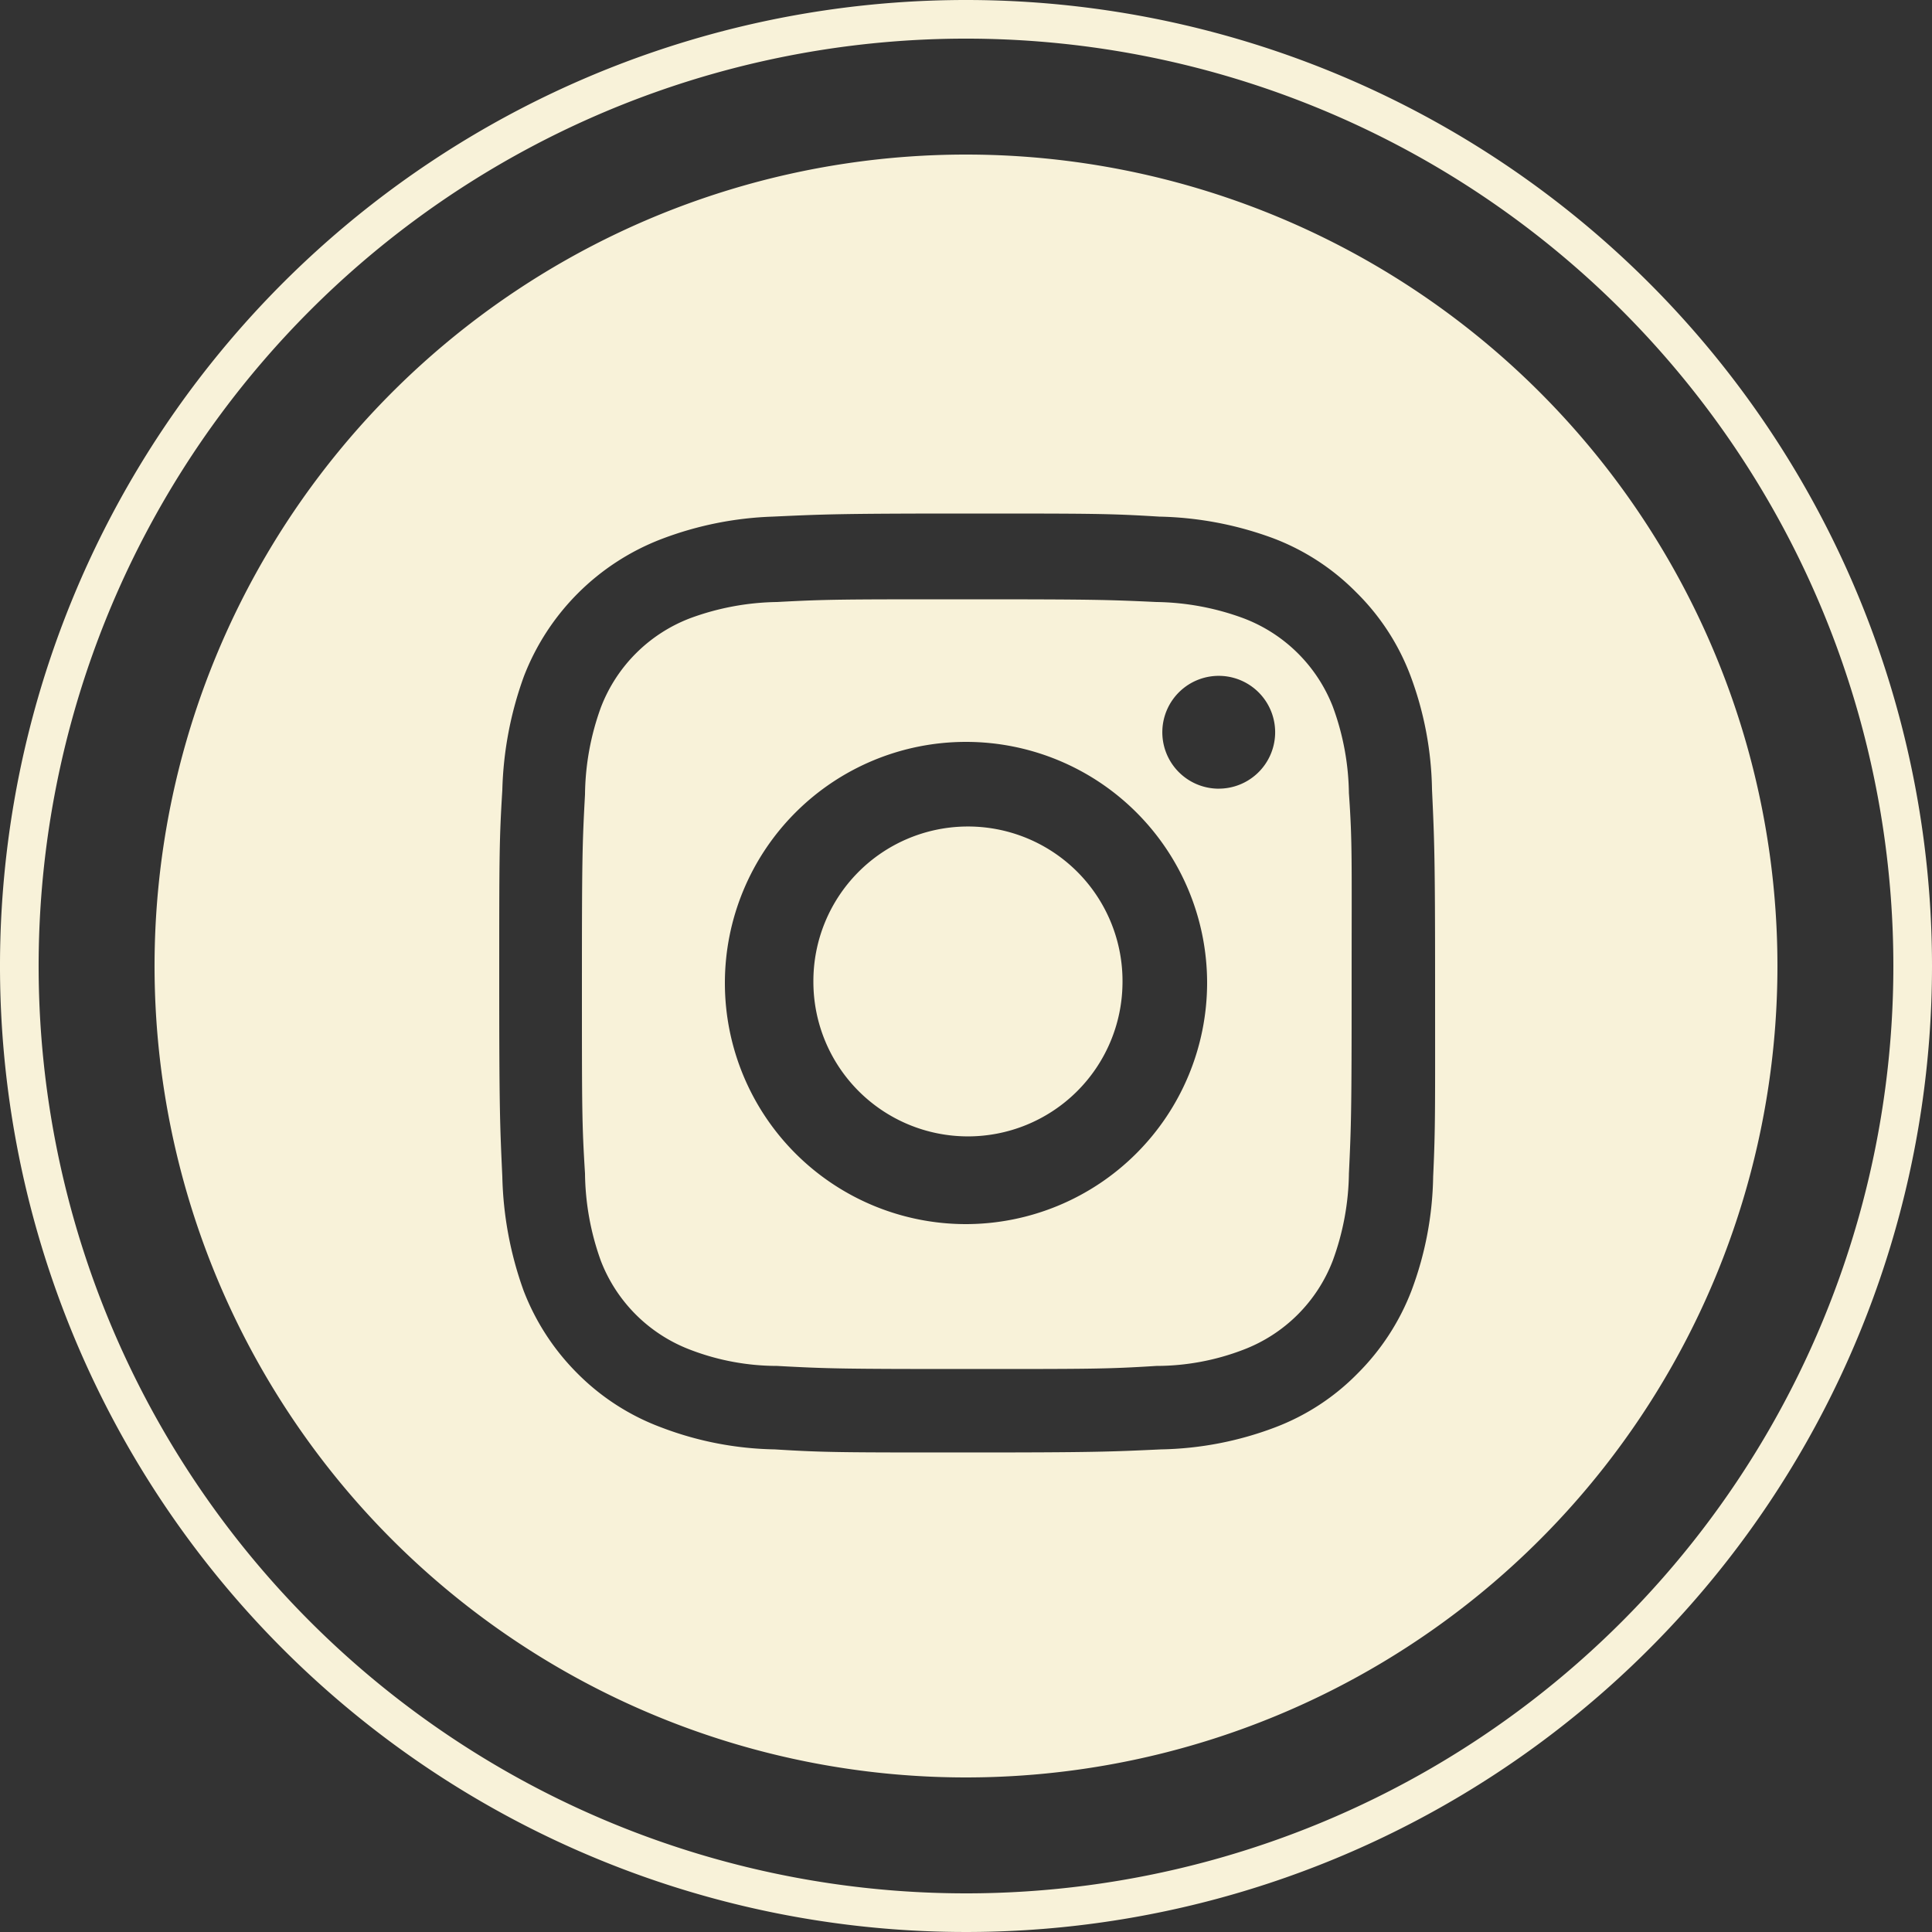
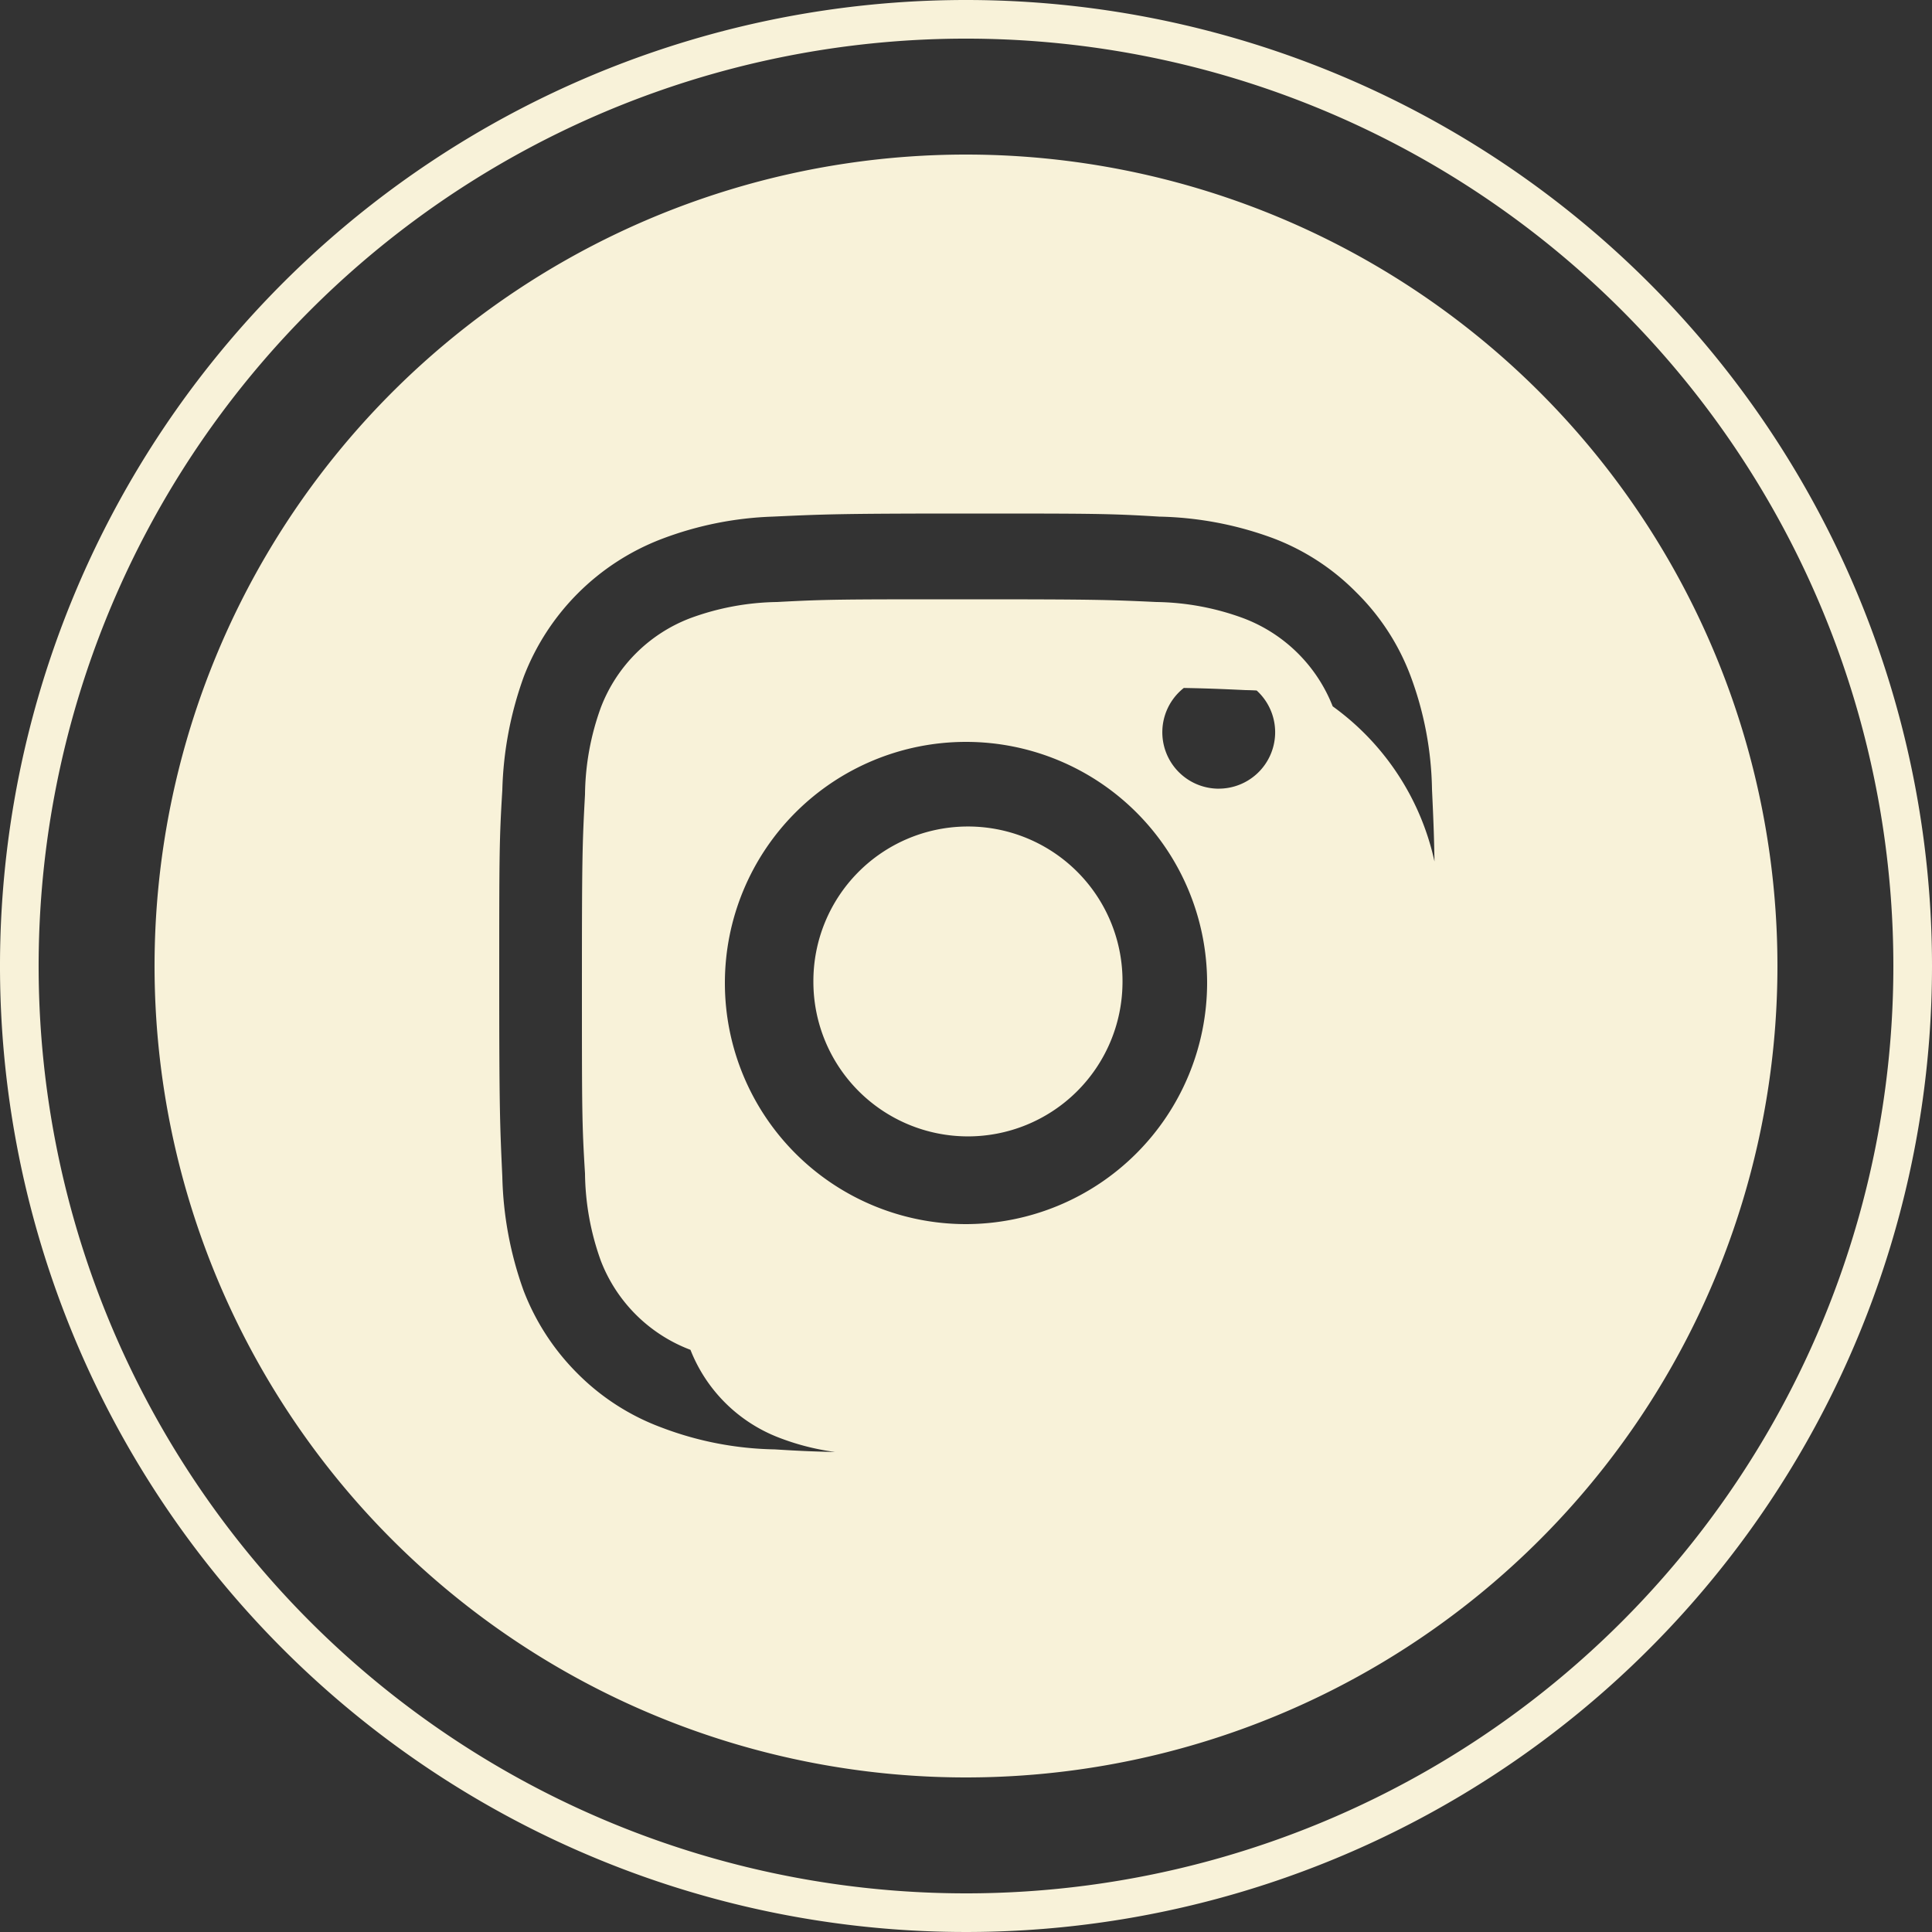
<svg xmlns="http://www.w3.org/2000/svg" id="Laag_1" data-name="Laag 1" viewBox="0 0 50 50">
  <rect x="0" y="0" width="50" height="50" fill="#333333" stroke="none" />
  <defs>
    <style>.cls-1{fill:#f8f2d9;}</style>
  </defs>
  <title>insta</title>
-   <path class="cls-1" d="M25,21.39a4,4,0,1,0,4.05,4.05A4,4,0,0,0,25,21.39Zm0,0a4,4,0,1,0,4.05,4.05A4,4,0,0,0,25,21.39Zm9.89-.86a6.71,6.71,0,0,0-.42-2.25A4,4,0,0,0,32.18,16a6.76,6.76,0,0,0-2.25-.42c-1.28-.06-1.67-.07-4.91-.07s-3.62,0-4.91.07a6.76,6.76,0,0,0-2.25.42,4,4,0,0,0-2.31,2.31,6.78,6.78,0,0,0-.41,2.25c-.07,1.28-.08,1.67-.08,4.91s0,3.62.08,4.9a6.85,6.85,0,0,0,.41,2.26,4,4,0,0,0,2.31,2.3,6.28,6.28,0,0,0,2.25.42c1.29.07,1.67.08,4.91.08s3.63,0,4.91-.08a6.28,6.28,0,0,0,2.25-.42,4,4,0,0,0,2.31-2.3,6.78,6.78,0,0,0,.42-2.26c.06-1.28.07-1.66.07-4.9S35,21.81,34.91,20.53ZM25,31.68a6.24,6.24,0,1,1,6.24-6.24A6.25,6.25,0,0,1,25,31.68Zm6.49-11.27A1.46,1.46,0,1,1,33,19,1.46,1.46,0,0,1,31.51,20.41Zm-6.49,1a4,4,0,1,0,4.05,4.05A4,4,0,0,0,25,21.39Zm0,0a4,4,0,1,0,4.05,4.05A4,4,0,0,0,25,21.39Zm0,0a4,4,0,1,0,4.05,4.05A4,4,0,0,0,25,21.39Zm9.89-.86a6.71,6.71,0,0,0-.42-2.25A4,4,0,0,0,32.18,16a6.76,6.76,0,0,0-2.25-.42c-1.28-.06-1.67-.07-4.91-.07s-3.62,0-4.91.07a6.76,6.76,0,0,0-2.25.42,4,4,0,0,0-2.31,2.31,6.78,6.78,0,0,0-.41,2.25c-.07,1.28-.08,1.67-.08,4.91s0,3.62.08,4.9a6.85,6.85,0,0,0,.41,2.26,4,4,0,0,0,2.31,2.3,6.28,6.28,0,0,0,2.25.42c1.29.07,1.67.08,4.91.08s3.63,0,4.91-.08a6.28,6.28,0,0,0,2.25-.42,4,4,0,0,0,2.31-2.3,6.78,6.78,0,0,0,.42-2.26c.06-1.28.07-1.66.07-4.9S35,21.81,34.91,20.53ZM25,31.68a6.24,6.24,0,1,1,6.24-6.24A6.25,6.25,0,0,1,25,31.68Zm6.49-11.27A1.46,1.46,0,1,1,33,19,1.46,1.46,0,0,1,31.51,20.41Zm-6.49,1a4,4,0,1,0,4.05,4.05A4,4,0,0,0,25,21.39Zm0,0a4,4,0,1,0,4.05,4.05A4,4,0,0,0,25,21.39Zm0,0a4,4,0,1,0,4.05,4.05A4,4,0,0,0,25,21.39Zm9.89-.86a6.71,6.71,0,0,0-.42-2.25A4,4,0,0,0,32.18,16a6.76,6.76,0,0,0-2.25-.42c-1.28-.06-1.67-.07-4.91-.07s-3.62,0-4.91.07a6.76,6.76,0,0,0-2.25.42,4,4,0,0,0-2.31,2.31,6.78,6.78,0,0,0-.41,2.25c-.07,1.28-.08,1.67-.08,4.91s0,3.62.08,4.9a6.85,6.85,0,0,0,.41,2.26,4,4,0,0,0,2.31,2.3,6.28,6.28,0,0,0,2.25.42c1.29.07,1.67.08,4.91.08s3.63,0,4.91-.08a6.28,6.28,0,0,0,2.25-.42,4,4,0,0,0,2.31-2.3,6.78,6.78,0,0,0,.42-2.26c.06-1.28.07-1.66.07-4.9S35,21.81,34.91,20.53ZM25,31.68a6.24,6.24,0,1,1,6.24-6.24A6.25,6.25,0,0,1,25,31.68Zm6.49-11.27A1.46,1.46,0,1,1,33,19,1.46,1.46,0,0,1,31.51,20.41Zm-6.49,1a4,4,0,1,0,4.05,4.05A4,4,0,0,0,25,21.39Zm9.89-.86a6.71,6.71,0,0,0-.42-2.25A4,4,0,0,0,32.18,16a6.76,6.76,0,0,0-2.25-.42c-1.28-.06-1.67-.07-4.91-.07s-3.62,0-4.91.07a6.76,6.76,0,0,0-2.25.42,4,4,0,0,0-2.31,2.31,6.78,6.78,0,0,0-.41,2.25c-.07,1.28-.08,1.67-.08,4.91s0,3.62.08,4.9a6.85,6.85,0,0,0,.41,2.26,4,4,0,0,0,2.31,2.3,6.28,6.28,0,0,0,2.25.42c1.29.07,1.67.08,4.91.08s3.63,0,4.91-.08a6.28,6.28,0,0,0,2.25-.42,4,4,0,0,0,2.31-2.3,6.78,6.78,0,0,0,.42-2.26c.06-1.28.07-1.66.07-4.9S35,21.81,34.91,20.53ZM25,31.68a6.24,6.24,0,1,1,6.24-6.24A6.25,6.25,0,0,1,25,31.68Zm6.49-11.27A1.46,1.46,0,1,1,33,19,1.46,1.46,0,0,1,31.51,20.41Zm-6.49,1a4,4,0,1,0,4.05,4.05A4,4,0,0,0,25,21.39ZM25,4A21,21,0,1,0,46,25,21,21,0,0,0,25,4ZM37.09,30.45a8.77,8.77,0,0,1-.56,2.95,6.13,6.13,0,0,1-1.4,2.15A5.93,5.93,0,0,1,33,36.94a8.75,8.75,0,0,1-2.95.57c-1.3.06-1.71.08-5,.08s-3.71,0-5-.08a8.63,8.63,0,0,1-2.94-.57,6,6,0,0,1-2.16-1.39,6.13,6.13,0,0,1-1.4-2.15A9.3,9.3,0,0,1,13,30.45c-.06-1.3-.08-1.71-.08-5s0-3.71.08-5a9.3,9.3,0,0,1,.56-2.95,6.19,6.19,0,0,1,3.56-3.55A8.91,8.91,0,0,1,20,13.37c1.3-.06,1.71-.08,5-.08s3.71,0,5,.08a9,9,0,0,1,2.95.56,6,6,0,0,1,2.15,1.4,6,6,0,0,1,1.4,2.15,8.77,8.77,0,0,1,.56,2.95c.06,1.3.08,1.71.08,5S37.15,29.15,37.09,30.45Zm-2.6-12.17A4,4,0,0,0,32.18,16a6.76,6.76,0,0,0-2.25-.42c-1.28-.06-1.67-.07-4.91-.07s-3.62,0-4.91.07a6.76,6.76,0,0,0-2.25.42,4,4,0,0,0-2.31,2.31,6.78,6.78,0,0,0-.41,2.25c-.07,1.28-.08,1.67-.08,4.91s0,3.62.08,4.9a6.85,6.85,0,0,0,.41,2.26,4,4,0,0,0,2.31,2.3,6.28,6.28,0,0,0,2.25.42c1.29.07,1.67.08,4.91.08s3.63,0,4.91-.08a6.28,6.28,0,0,0,2.25-.42,4,4,0,0,0,2.31-2.3,6.78,6.78,0,0,0,.42-2.26c.06-1.28.07-1.66.07-4.9s0-3.63-.07-4.91A6.71,6.71,0,0,0,34.49,18.28ZM25,31.68a6.24,6.24,0,1,1,6.24-6.24A6.25,6.25,0,0,1,25,31.68Zm6.49-11.27A1.46,1.46,0,1,1,33,19,1.46,1.46,0,0,1,31.51,20.41Zm-6.49,1a4,4,0,1,0,4.05,4.05A4,4,0,0,0,25,21.39Zm0,0a4,4,0,1,0,4.05,4.05A4,4,0,0,0,25,21.39Zm0,0a4,4,0,1,0,4.05,4.05A4,4,0,0,0,25,21.39Zm9.89-.86a6.71,6.71,0,0,0-.42-2.25A4,4,0,0,0,32.18,16a6.76,6.76,0,0,0-2.25-.42c-1.28-.06-1.67-.07-4.91-.07s-3.62,0-4.91.07a6.76,6.76,0,0,0-2.25.42,4,4,0,0,0-2.31,2.31,6.78,6.78,0,0,0-.41,2.25c-.07,1.28-.08,1.67-.08,4.91s0,3.62.08,4.9a6.85,6.85,0,0,0,.41,2.26,4,4,0,0,0,2.31,2.3,6.28,6.28,0,0,0,2.25.42c1.29.07,1.67.08,4.91.08s3.63,0,4.91-.08a6.28,6.28,0,0,0,2.25-.42,4,4,0,0,0,2.31-2.3,6.78,6.78,0,0,0,.42-2.26c.06-1.28.07-1.66.07-4.9S35,21.81,34.91,20.53ZM25,31.68a6.24,6.24,0,1,1,6.24-6.24A6.25,6.25,0,0,1,25,31.68Zm6.49-11.27A1.46,1.46,0,1,1,33,19,1.46,1.46,0,0,1,31.51,20.41Zm-6.49,1a4,4,0,1,0,4.05,4.05A4,4,0,0,0,25,21.39Zm0,0a4,4,0,1,0,4.05,4.05A4,4,0,0,0,25,21.39Zm0,0a4,4,0,1,0,4.05,4.05A4,4,0,0,0,25,21.39Zm9.89-.86a6.71,6.71,0,0,0-.42-2.25A4,4,0,0,0,32.18,16a6.76,6.76,0,0,0-2.25-.42c-1.28-.06-1.67-.07-4.91-.07s-3.62,0-4.91.07a6.76,6.76,0,0,0-2.25.42,4,4,0,0,0-2.31,2.31,6.78,6.78,0,0,0-.41,2.25c-.07,1.28-.08,1.67-.08,4.91s0,3.62.08,4.9a6.85,6.85,0,0,0,.41,2.26,4,4,0,0,0,2.31,2.3,6.28,6.28,0,0,0,2.25.42c1.29.07,1.67.08,4.91.08s3.63,0,4.91-.08a6.28,6.28,0,0,0,2.25-.42,4,4,0,0,0,2.31-2.3,6.78,6.78,0,0,0,.42-2.26c.06-1.28.07-1.66.07-4.9S35,21.81,34.91,20.53ZM25,31.68a6.24,6.24,0,1,1,6.24-6.24A6.25,6.25,0,0,1,25,31.68Zm6.49-11.27A1.46,1.46,0,1,1,33,19,1.46,1.46,0,0,1,31.51,20.41Zm-6.49,1a4,4,0,1,0,4.05,4.05A4,4,0,0,0,25,21.39Zm0,0a4,4,0,1,0,4.05,4.05A4,4,0,0,0,25,21.39Zm0,0a4,4,0,1,0,4.05,4.05A4,4,0,0,0,25,21.39Zm9.89-.86a6.71,6.71,0,0,0-.42-2.25A4,4,0,0,0,32.18,16a6.76,6.76,0,0,0-2.25-.42c-1.28-.06-1.67-.07-4.91-.07s-3.62,0-4.91.07a6.76,6.76,0,0,0-2.25.42,4,4,0,0,0-2.31,2.31,6.78,6.78,0,0,0-.41,2.25c-.07,1.28-.08,1.67-.08,4.91s0,3.62.08,4.9a6.85,6.85,0,0,0,.41,2.26,4,4,0,0,0,2.31,2.3,6.28,6.28,0,0,0,2.25.42c1.29.07,1.67.08,4.91.08s3.63,0,4.91-.08a6.28,6.28,0,0,0,2.25-.42,4,4,0,0,0,2.31-2.3,6.78,6.78,0,0,0,.42-2.26c.06-1.28.07-1.66.07-4.9S35,21.81,34.91,20.53ZM25,31.68a6.24,6.24,0,1,1,6.24-6.24A6.25,6.25,0,0,1,25,31.68Zm6.49-11.27A1.46,1.46,0,1,1,33,19,1.46,1.46,0,0,1,31.51,20.41Zm-6.49,1a4,4,0,1,0,4.05,4.05A4,4,0,0,0,25,21.39Zm9.89-.86a6.71,6.71,0,0,0-.42-2.25A4,4,0,0,0,32.18,16a6.76,6.76,0,0,0-2.25-.42c-1.28-.06-1.67-.07-4.91-.07s-3.62,0-4.91.07a6.76,6.76,0,0,0-2.25.42,4,4,0,0,0-2.31,2.31,6.78,6.78,0,0,0-.41,2.25c-.07,1.28-.08,1.67-.08,4.91s0,3.62.08,4.9a6.85,6.85,0,0,0,.41,2.26,4,4,0,0,0,2.31,2.3,6.28,6.28,0,0,0,2.25.42c1.29.07,1.67.08,4.91.08s3.63,0,4.91-.08a6.28,6.28,0,0,0,2.25-.42,4,4,0,0,0,2.31-2.3,6.78,6.78,0,0,0,.42-2.26c.06-1.28.07-1.66.07-4.9S35,21.81,34.91,20.53ZM25,31.68a6.24,6.24,0,1,1,6.24-6.24A6.25,6.25,0,0,1,25,31.68Zm6.49-11.27A1.46,1.46,0,1,1,33,19,1.46,1.46,0,0,1,31.51,20.41Zm-6.49,1a4,4,0,1,0,4.05,4.05A4,4,0,0,0,25,21.39ZM25,4A21,21,0,1,0,46,25,21,21,0,0,0,25,4ZM37.09,30.45a8.77,8.77,0,0,1-.56,2.95,6.13,6.13,0,0,1-1.4,2.15A5.93,5.93,0,0,1,33,36.94a8.75,8.75,0,0,1-2.95.57c-1.3.06-1.71.08-5,.08s-3.71,0-5-.08a8.63,8.63,0,0,1-2.94-.57,6,6,0,0,1-2.16-1.39,6.13,6.13,0,0,1-1.4-2.15A9.3,9.3,0,0,1,13,30.45c-.06-1.3-.08-1.71-.08-5s0-3.71.08-5a9.3,9.3,0,0,1,.56-2.95,6.19,6.19,0,0,1,3.56-3.55A8.91,8.91,0,0,1,20,13.37c1.3-.06,1.71-.08,5-.08s3.71,0,5,.08a9,9,0,0,1,2.95.56,6,6,0,0,1,2.15,1.4,6,6,0,0,1,1.4,2.15,8.77,8.77,0,0,1,.56,2.95c.06,1.3.08,1.71.08,5S37.15,29.15,37.09,30.45Zm-2.6-12.17A4,4,0,0,0,32.18,16a6.76,6.76,0,0,0-2.25-.42c-1.28-.06-1.67-.07-4.91-.07s-3.62,0-4.91.07a6.76,6.76,0,0,0-2.25.42,4,4,0,0,0-2.31,2.31,6.78,6.78,0,0,0-.41,2.25c-.07,1.28-.08,1.67-.08,4.91s0,3.62.08,4.9a6.85,6.85,0,0,0,.41,2.26,4,4,0,0,0,2.31,2.3,6.28,6.28,0,0,0,2.25.42c1.29.07,1.67.08,4.91.08s3.63,0,4.91-.08a6.28,6.28,0,0,0,2.25-.42,4,4,0,0,0,2.31-2.3,6.78,6.78,0,0,0,.42-2.26c.06-1.28.07-1.66.07-4.9s0-3.63-.07-4.91A6.71,6.71,0,0,0,34.49,18.28ZM25,31.68a6.24,6.24,0,1,1,6.24-6.24A6.25,6.25,0,0,1,25,31.68Zm6.49-11.27A1.46,1.46,0,1,1,33,19,1.46,1.46,0,0,1,31.51,20.41Zm-6.49,1a4,4,0,1,0,4.05,4.05A4,4,0,0,0,25,21.39Zm0,0a4,4,0,1,0,4.05,4.05A4,4,0,0,0,25,21.39Zm0,0a4,4,0,1,0,4.05,4.05A4,4,0,0,0,25,21.39Zm9.89-.86a6.71,6.71,0,0,0-.42-2.25A4,4,0,0,0,32.18,16a6.76,6.76,0,0,0-2.25-.42c-1.28-.06-1.67-.07-4.91-.07s-3.62,0-4.91.07a6.76,6.76,0,0,0-2.25.42,4,4,0,0,0-2.31,2.31,6.78,6.78,0,0,0-.41,2.25c-.07,1.28-.08,1.67-.08,4.91s0,3.62.08,4.9a6.85,6.85,0,0,0,.41,2.26,4,4,0,0,0,2.31,2.3,6.28,6.28,0,0,0,2.25.42c1.29.07,1.67.08,4.91.08s3.63,0,4.91-.08a6.28,6.28,0,0,0,2.25-.42,4,4,0,0,0,2.31-2.3,6.78,6.78,0,0,0,.42-2.26c.06-1.28.07-1.66.07-4.9S35,21.81,34.91,20.53ZM25,31.68a6.24,6.24,0,1,1,6.24-6.24A6.25,6.25,0,0,1,25,31.68Zm6.49-11.27A1.46,1.46,0,1,1,33,19,1.46,1.46,0,0,1,31.51,20.41Zm-6.49,1a4,4,0,1,0,4.05,4.05A4,4,0,0,0,25,21.39Zm0,0a4,4,0,1,0,4.05,4.05A4,4,0,0,0,25,21.39Zm0,0a4,4,0,1,0,4.05,4.05A4,4,0,0,0,25,21.39Zm9.89-.86a6.71,6.71,0,0,0-.42-2.25A4,4,0,0,0,32.18,16a6.76,6.76,0,0,0-2.25-.42c-1.28-.06-1.67-.07-4.91-.07s-3.62,0-4.91.07a6.76,6.76,0,0,0-2.25.42,4,4,0,0,0-2.31,2.31,6.78,6.78,0,0,0-.41,2.25c-.07,1.28-.08,1.67-.08,4.91s0,3.62.08,4.9a6.85,6.85,0,0,0,.41,2.26,4,4,0,0,0,2.31,2.3,6.28,6.28,0,0,0,2.25.42c1.29.07,1.67.08,4.91.08s3.63,0,4.91-.08a6.28,6.28,0,0,0,2.25-.42,4,4,0,0,0,2.31-2.3,6.78,6.78,0,0,0,.42-2.26c.06-1.28.07-1.66.07-4.9S35,21.81,34.91,20.53ZM25,31.68a6.24,6.24,0,1,1,6.24-6.24A6.25,6.25,0,0,1,25,31.68Zm6.49-11.27A1.46,1.46,0,1,1,33,19,1.46,1.46,0,0,1,31.51,20.41Zm-6.49,1a4,4,0,1,0,4.05,4.05A4,4,0,0,0,25,21.39Zm0,0a4,4,0,1,0,4.05,4.05A4,4,0,0,0,25,21.39Zm0,0a4,4,0,1,0,4.05,4.05A4,4,0,0,0,25,21.39Zm9.89-.86a6.71,6.71,0,0,0-.42-2.25A4,4,0,0,0,32.18,16a6.76,6.76,0,0,0-2.25-.42c-1.28-.06-1.67-.07-4.91-.07s-3.62,0-4.91.07a6.76,6.76,0,0,0-2.25.42,4,4,0,0,0-2.31,2.31,6.78,6.78,0,0,0-.41,2.25c-.07,1.28-.08,1.67-.08,4.91s0,3.62.08,4.9a6.85,6.85,0,0,0,.41,2.26,4,4,0,0,0,2.31,2.3,6.28,6.28,0,0,0,2.25.42c1.29.07,1.67.08,4.91.08s3.63,0,4.91-.08a6.28,6.28,0,0,0,2.25-.42,4,4,0,0,0,2.31-2.3,6.78,6.78,0,0,0,.42-2.26c.06-1.28.07-1.66.07-4.9S35,21.81,34.91,20.53ZM25,31.68a6.24,6.24,0,1,1,6.24-6.24A6.25,6.25,0,0,1,25,31.68Zm6.49-11.27A1.46,1.46,0,1,1,33,19,1.46,1.46,0,0,1,31.51,20.41Zm-6.49,1a4,4,0,1,0,4.05,4.05A4,4,0,0,0,25,21.39Zm9.89-.86a6.71,6.71,0,0,0-.42-2.25A4,4,0,0,0,32.18,16a6.76,6.76,0,0,0-2.25-.42c-1.28-.06-1.67-.07-4.91-.07s-3.62,0-4.91.07a6.76,6.76,0,0,0-2.25.42,4,4,0,0,0-2.31,2.31,6.78,6.78,0,0,0-.41,2.25c-.07,1.28-.08,1.67-.08,4.91s0,3.62.08,4.9a6.85,6.85,0,0,0,.41,2.26,4,4,0,0,0,2.31,2.3,6.28,6.28,0,0,0,2.25.42c1.29.07,1.67.08,4.91.08s3.63,0,4.91-.08a6.28,6.28,0,0,0,2.25-.42,4,4,0,0,0,2.31-2.3,6.78,6.78,0,0,0,.42-2.26c.06-1.28.07-1.66.07-4.9S35,21.81,34.91,20.53ZM25,31.68a6.24,6.24,0,1,1,6.24-6.24A6.25,6.25,0,0,1,25,31.68Zm6.49-11.27A1.46,1.46,0,1,1,33,19,1.46,1.46,0,0,1,31.51,20.41Zm-6.49,1a4,4,0,1,0,4.05,4.05A4,4,0,0,0,25,21.39ZM25,4A21,21,0,1,0,46,25,21,21,0,0,0,25,4ZM37.09,30.45a8.77,8.77,0,0,1-.56,2.95,6.13,6.13,0,0,1-1.4,2.15A5.93,5.93,0,0,1,33,36.94a8.75,8.75,0,0,1-2.95.57c-1.3.06-1.71.08-5,.08s-3.71,0-5-.08a8.63,8.63,0,0,1-2.94-.57,6,6,0,0,1-2.16-1.39,6.13,6.13,0,0,1-1.4-2.15A9.3,9.3,0,0,1,13,30.45c-.06-1.3-.08-1.71-.08-5s0-3.71.08-5a9.3,9.3,0,0,1,.56-2.95,6.19,6.19,0,0,1,3.56-3.55A8.91,8.91,0,0,1,20,13.37c1.3-.06,1.71-.08,5-.08s3.71,0,5,.08a9,9,0,0,1,2.95.56,6,6,0,0,1,2.15,1.4,6,6,0,0,1,1.4,2.15,8.77,8.77,0,0,1,.56,2.95c.06,1.3.08,1.71.08,5S37.15,29.15,37.09,30.45Zm-2.6-12.17A4,4,0,0,0,32.18,16a6.76,6.76,0,0,0-2.25-.42c-1.28-.06-1.67-.07-4.91-.07s-3.62,0-4.91.07a6.76,6.76,0,0,0-2.25.42,4,4,0,0,0-2.31,2.31,6.78,6.78,0,0,0-.41,2.25c-.07,1.28-.08,1.67-.08,4.91s0,3.62.08,4.9a6.85,6.85,0,0,0,.41,2.26,4,4,0,0,0,2.31,2.3,6.28,6.28,0,0,0,2.25.42c1.29.07,1.67.08,4.91.08s3.63,0,4.91-.08a6.28,6.28,0,0,0,2.25-.42,4,4,0,0,0,2.31-2.3,6.78,6.78,0,0,0,.42-2.26c.06-1.28.07-1.66.07-4.9s0-3.63-.07-4.91A6.71,6.71,0,0,0,34.49,18.28ZM25,31.68a6.24,6.24,0,1,1,6.24-6.24A6.25,6.25,0,0,1,25,31.68Zm6.49-11.27A1.46,1.46,0,1,1,33,19,1.46,1.46,0,0,1,31.51,20.41Zm-6.49,1a4,4,0,1,0,4.05,4.05A4,4,0,0,0,25,21.39ZM25,4A21,21,0,1,0,46,25,21,21,0,0,0,25,4ZM37.09,30.45a8.77,8.77,0,0,1-.56,2.95,6.13,6.13,0,0,1-1.4,2.15A5.93,5.93,0,0,1,33,36.94a8.75,8.75,0,0,1-2.95.57c-1.3.06-1.71.08-5,.08s-3.71,0-5-.08a8.63,8.63,0,0,1-2.94-.57,6,6,0,0,1-2.16-1.39,6.13,6.13,0,0,1-1.4-2.15A9.3,9.3,0,0,1,13,30.45c-.06-1.3-.08-1.71-.08-5s0-3.71.08-5a9.3,9.3,0,0,1,.56-2.95,6.19,6.19,0,0,1,3.56-3.55A8.91,8.91,0,0,1,20,13.37c1.3-.06,1.71-.08,5-.08s3.71,0,5,.08a9,9,0,0,1,2.95.56,6,6,0,0,1,2.15,1.4,6,6,0,0,1,1.4,2.15,8.77,8.77,0,0,1,.56,2.95c.06,1.3.08,1.71.08,5S37.15,29.15,37.09,30.45Zm-2.6-12.17A4,4,0,0,0,32.18,16a6.76,6.76,0,0,0-2.25-.42c-1.28-.06-1.67-.07-4.91-.07s-3.62,0-4.91.07a6.76,6.76,0,0,0-2.25.42,4,4,0,0,0-2.31,2.31,6.78,6.78,0,0,0-.41,2.25c-.07,1.28-.08,1.67-.08,4.91s0,3.62.08,4.9a6.85,6.85,0,0,0,.41,2.26,4,4,0,0,0,2.31,2.3,6.28,6.28,0,0,0,2.25.42c1.29.07,1.67.08,4.91.08s3.63,0,4.91-.08a6.28,6.28,0,0,0,2.25-.42,4,4,0,0,0,2.31-2.3,6.78,6.78,0,0,0,.42-2.26c.06-1.28.07-1.66.07-4.9s0-3.63-.07-4.91A6.71,6.71,0,0,0,34.49,18.28ZM25,31.68a6.24,6.24,0,1,1,6.24-6.24A6.25,6.25,0,0,1,25,31.68Zm6.49-11.27A1.46,1.46,0,1,1,33,19,1.46,1.46,0,0,1,31.51,20.41Zm-6.49,1a4,4,0,1,0,4.05,4.05A4,4,0,0,0,25,21.39ZM25,0A25,25,0,1,0,50,25,25,25,0,0,0,25,0Zm0,49A24,24,0,1,1,49,25,24,24,0,0,1,25,49ZM25,4A21,21,0,1,0,46,25,21,21,0,0,0,25,4ZM37.09,30.45a8.77,8.77,0,0,1-.56,2.95,6.13,6.13,0,0,1-1.4,2.15A5.93,5.93,0,0,1,33,36.94a8.75,8.75,0,0,1-2.95.57c-1.3.06-1.71.08-5,.08s-3.71,0-5-.08a8.63,8.63,0,0,1-2.94-.57,6,6,0,0,1-2.16-1.39,6.13,6.13,0,0,1-1.4-2.15A9.3,9.3,0,0,1,13,30.45c-.06-1.3-.08-1.71-.08-5s0-3.71.08-5a9.3,9.3,0,0,1,.56-2.95,6.19,6.19,0,0,1,3.56-3.55A8.91,8.91,0,0,1,20,13.37c1.3-.06,1.71-.08,5-.08s3.71,0,5,.08a9,9,0,0,1,2.95.56,6,6,0,0,1,2.15,1.4,6,6,0,0,1,1.4,2.15,8.77,8.77,0,0,1,.56,2.95c.06,1.3.08,1.71.08,5S37.15,29.15,37.09,30.45Zm-2.6-12.17A4,4,0,0,0,32.18,16a6.76,6.76,0,0,0-2.25-.42c-1.28-.06-1.67-.07-4.91-.07s-3.62,0-4.91.07a6.76,6.76,0,0,0-2.25.42,4,4,0,0,0-2.31,2.31,6.78,6.78,0,0,0-.41,2.25c-.07,1.28-.08,1.67-.08,4.91s0,3.62.08,4.9a6.85,6.85,0,0,0,.41,2.26,4,4,0,0,0,2.31,2.3,6.28,6.28,0,0,0,2.25.42c1.29.07,1.67.08,4.91.08s3.63,0,4.91-.08a6.28,6.28,0,0,0,2.25-.42,4,4,0,0,0,2.31-2.3,6.78,6.78,0,0,0,.42-2.26c.06-1.28.07-1.66.07-4.9s0-3.63-.07-4.91A6.71,6.71,0,0,0,34.49,18.28ZM25,31.68a6.24,6.24,0,1,1,6.24-6.24A6.25,6.25,0,0,1,25,31.68Zm6.49-11.27A1.46,1.46,0,1,1,33,19,1.46,1.46,0,0,1,31.51,20.41Zm-6.49,1a4,4,0,1,0,4.05,4.05A4,4,0,0,0,25,21.39Zm0,0a4,4,0,1,0,4.05,4.05A4,4,0,0,0,25,21.39Zm0,0a4,4,0,1,0,4.05,4.05A4,4,0,0,0,25,21.39Zm9.89-.86a6.71,6.71,0,0,0-.42-2.25A4,4,0,0,0,32.18,16a6.76,6.76,0,0,0-2.25-.42c-1.28-.06-1.67-.07-4.91-.07s-3.62,0-4.91.07a6.76,6.76,0,0,0-2.25.42,4,4,0,0,0-2.31,2.31,6.78,6.78,0,0,0-.41,2.25c-.07,1.28-.08,1.67-.08,4.91s0,3.62.08,4.9a6.85,6.85,0,0,0,.41,2.26,4,4,0,0,0,2.31,2.3,6.28,6.28,0,0,0,2.25.42c1.29.07,1.67.08,4.91.08s3.63,0,4.91-.08a6.28,6.28,0,0,0,2.25-.42,4,4,0,0,0,2.31-2.3,6.78,6.78,0,0,0,.42-2.26c.06-1.28.07-1.66.07-4.9S35,21.81,34.91,20.53ZM25,31.68a6.24,6.24,0,1,1,6.24-6.24A6.25,6.25,0,0,1,25,31.68Zm6.49-11.27A1.46,1.46,0,1,1,33,19,1.46,1.46,0,0,1,31.51,20.41Zm-6.49,1a4,4,0,1,0,4.05,4.05A4,4,0,0,0,25,21.39Zm9.89-.86a6.71,6.71,0,0,0-.42-2.25A4,4,0,0,0,32.18,16a6.76,6.76,0,0,0-2.25-.42c-1.28-.06-1.67-.07-4.91-.07s-3.62,0-4.91.07a6.76,6.76,0,0,0-2.25.42,4,4,0,0,0-2.31,2.31,6.78,6.78,0,0,0-.41,2.25c-.07,1.28-.08,1.67-.08,4.91s0,3.62.08,4.9a6.85,6.85,0,0,0,.41,2.26,4,4,0,0,0,2.31,2.3,6.28,6.28,0,0,0,2.25.42c1.29.07,1.67.08,4.91.08s3.63,0,4.91-.08a6.28,6.28,0,0,0,2.25-.42,4,4,0,0,0,2.31-2.3,6.78,6.78,0,0,0,.42-2.26c.06-1.28.07-1.66.07-4.9S35,21.81,34.91,20.53ZM25,31.68a6.24,6.24,0,1,1,6.24-6.24A6.25,6.25,0,0,1,25,31.68Zm6.49-11.27A1.46,1.46,0,1,1,33,19,1.46,1.46,0,0,1,31.51,20.41Zm-6.49,1a4,4,0,1,0,4.05,4.05A4,4,0,0,0,25,21.39ZM25,4A21,21,0,1,0,46,25,21,21,0,0,0,25,4ZM37.09,30.45a8.77,8.77,0,0,1-.56,2.95,6.13,6.13,0,0,1-1.4,2.15A5.93,5.93,0,0,1,33,36.94a8.75,8.75,0,0,1-2.95.57c-1.3.06-1.71.08-5,.08s-3.71,0-5-.08a8.63,8.63,0,0,1-2.94-.57,6,6,0,0,1-2.16-1.39,6.13,6.13,0,0,1-1.4-2.15A9.3,9.3,0,0,1,13,30.45c-.06-1.3-.08-1.71-.08-5s0-3.71.08-5a9.3,9.3,0,0,1,.56-2.95,6.19,6.19,0,0,1,3.56-3.55A8.91,8.91,0,0,1,20,13.37c1.3-.06,1.71-.08,5-.08s3.71,0,5,.08a9,9,0,0,1,2.95.56,6,6,0,0,1,2.15,1.4,6,6,0,0,1,1.4,2.15,8.77,8.77,0,0,1,.56,2.95c.06,1.3.08,1.71.08,5S37.15,29.15,37.09,30.45Zm-2.6-12.17A4,4,0,0,0,32.18,16a6.76,6.76,0,0,0-2.25-.42c-1.28-.06-1.67-.07-4.91-.07s-3.62,0-4.91.07a6.76,6.76,0,0,0-2.25.42,4,4,0,0,0-2.31,2.31,6.78,6.78,0,0,0-.41,2.25c-.07,1.28-.08,1.67-.08,4.91s0,3.62.08,4.9a6.85,6.85,0,0,0,.41,2.26,4,4,0,0,0,2.31,2.3,6.28,6.28,0,0,0,2.25.42c1.29.07,1.67.08,4.91.08s3.63,0,4.91-.08a6.28,6.28,0,0,0,2.25-.42,4,4,0,0,0,2.31-2.3,6.78,6.78,0,0,0,.42-2.26c.06-1.28.07-1.66.07-4.9s0-3.63-.07-4.91A6.71,6.71,0,0,0,34.49,18.28ZM25,31.68a6.24,6.24,0,1,1,6.24-6.24A6.25,6.25,0,0,1,25,31.68Zm6.49-11.27A1.46,1.46,0,1,1,33,19,1.46,1.46,0,0,1,31.51,20.41Zm-6.49,1a4,4,0,1,0,4.05,4.05A4,4,0,0,0,25,21.39Zm0,0a4,4,0,1,0,4.05,4.05A4,4,0,0,0,25,21.39Zm0,0a4,4,0,1,0,4.05,4.05A4,4,0,0,0,25,21.39Zm9.89-.86a6.71,6.71,0,0,0-.42-2.25A4,4,0,0,0,32.18,16a6.76,6.76,0,0,0-2.25-.42c-1.28-.06-1.67-.07-4.91-.07s-3.62,0-4.91.07a6.76,6.76,0,0,0-2.25.42,4,4,0,0,0-2.31,2.31,6.78,6.78,0,0,0-.41,2.25c-.07,1.28-.08,1.67-.08,4.91s0,3.62.08,4.9a6.85,6.85,0,0,0,.41,2.26,4,4,0,0,0,2.31,2.3,6.28,6.28,0,0,0,2.25.42c1.29.07,1.67.08,4.91.08s3.63,0,4.91-.08a6.28,6.28,0,0,0,2.25-.42,4,4,0,0,0,2.31-2.3,6.78,6.78,0,0,0,.42-2.26c.06-1.28.07-1.66.07-4.9S35,21.81,34.91,20.53ZM25,31.68a6.24,6.24,0,1,1,6.24-6.24A6.25,6.25,0,0,1,25,31.68Zm6.49-11.27A1.46,1.46,0,1,1,33,19,1.46,1.46,0,0,1,31.51,20.41Zm-6.49,1a4,4,0,1,0,4.05,4.05A4,4,0,0,0,25,21.39Zm9.89-.86a6.71,6.71,0,0,0-.42-2.25A4,4,0,0,0,32.18,16a6.76,6.76,0,0,0-2.25-.42c-1.28-.06-1.67-.07-4.91-.07s-3.62,0-4.91.07a6.76,6.76,0,0,0-2.25.42,4,4,0,0,0-2.31,2.31,6.78,6.78,0,0,0-.41,2.25c-.07,1.28-.08,1.67-.08,4.91s0,3.62.08,4.9a6.85,6.85,0,0,0,.41,2.26,4,4,0,0,0,2.31,2.3,6.28,6.28,0,0,0,2.25.42c1.29.07,1.67.08,4.91.08s3.63,0,4.91-.08a6.28,6.28,0,0,0,2.25-.42,4,4,0,0,0,2.31-2.3,6.78,6.78,0,0,0,.42-2.26c.06-1.28.07-1.66.07-4.9S35,21.81,34.91,20.53ZM25,31.68a6.24,6.24,0,1,1,6.24-6.24A6.25,6.25,0,0,1,25,31.68Zm6.49-11.27A1.46,1.46,0,1,1,33,19,1.46,1.46,0,0,1,31.51,20.41Zm-6.49,1a4,4,0,1,0,4.05,4.05A4,4,0,0,0,25,21.39ZM25,4A21,21,0,1,0,46,25,21,21,0,0,0,25,4ZM37.09,30.45a8.77,8.77,0,0,1-.56,2.95,6.13,6.13,0,0,1-1.4,2.15A5.93,5.93,0,0,1,33,36.94a8.75,8.75,0,0,1-2.95.57c-1.3.06-1.71.08-5,.08s-3.71,0-5-.08a8.63,8.63,0,0,1-2.94-.57,6,6,0,0,1-2.16-1.39,6.13,6.13,0,0,1-1.4-2.15A9.3,9.3,0,0,1,13,30.45c-.06-1.3-.08-1.71-.08-5s0-3.71.08-5a9.3,9.3,0,0,1,.56-2.95,6.19,6.19,0,0,1,3.56-3.55A8.91,8.91,0,0,1,20,13.37c1.3-.06,1.71-.08,5-.08s3.71,0,5,.08a9,9,0,0,1,2.95.56,6,6,0,0,1,2.15,1.4,6,6,0,0,1,1.4,2.15,8.77,8.77,0,0,1,.56,2.95c.06,1.3.08,1.71.08,5S37.15,29.15,37.09,30.45Zm-2.6-12.17A4,4,0,0,0,32.18,16a6.76,6.76,0,0,0-2.25-.42c-1.28-.06-1.67-.07-4.91-.07s-3.62,0-4.91.07a6.76,6.76,0,0,0-2.25.42,4,4,0,0,0-2.31,2.31,6.78,6.78,0,0,0-.41,2.25c-.07,1.28-.08,1.67-.08,4.91s0,3.62.08,4.9a6.85,6.85,0,0,0,.41,2.26,4,4,0,0,0,2.31,2.3,6.28,6.28,0,0,0,2.25.42c1.29.07,1.67.08,4.91.08s3.63,0,4.91-.08a6.28,6.28,0,0,0,2.25-.42,4,4,0,0,0,2.31-2.3,6.78,6.78,0,0,0,.42-2.26c.06-1.28.07-1.66.07-4.9s0-3.63-.07-4.91A6.71,6.71,0,0,0,34.49,18.28ZM25,31.68a6.24,6.24,0,1,1,6.24-6.24A6.25,6.25,0,0,1,25,31.68Zm6.49-11.27A1.46,1.46,0,1,1,33,19,1.46,1.46,0,0,1,31.51,20.41Zm-6.49,1a4,4,0,1,0,4.05,4.05A4,4,0,0,0,25,21.39Zm0,0a4,4,0,1,0,4.05,4.05A4,4,0,0,0,25,21.39Zm0,0a4,4,0,1,0,4.05,4.05A4,4,0,0,0,25,21.39Zm9.89-.86a6.71,6.71,0,0,0-.42-2.25A4,4,0,0,0,32.18,16a6.76,6.76,0,0,0-2.25-.42c-1.28-.06-1.67-.07-4.91-.07s-3.62,0-4.91.07a6.76,6.76,0,0,0-2.25.42,4,4,0,0,0-2.31,2.31,6.78,6.78,0,0,0-.41,2.25c-.07,1.28-.08,1.67-.08,4.91s0,3.62.08,4.9a6.85,6.85,0,0,0,.41,2.26,4,4,0,0,0,2.31,2.3,6.28,6.28,0,0,0,2.25.42c1.29.07,1.67.08,4.91.08s3.63,0,4.91-.08a6.28,6.28,0,0,0,2.25-.42,4,4,0,0,0,2.31-2.3,6.78,6.78,0,0,0,.42-2.26c.06-1.28.07-1.66.07-4.9S35,21.81,34.91,20.53ZM25,31.68a6.24,6.24,0,1,1,6.24-6.24A6.25,6.25,0,0,1,25,31.68Zm6.49-11.27A1.46,1.46,0,1,1,33,19,1.46,1.46,0,0,1,31.51,20.41Zm-6.49,1a4,4,0,1,0,4.05,4.05A4,4,0,0,0,25,21.39Zm0,0a4,4,0,1,0,4.05,4.05A4,4,0,0,0,25,21.39Zm0,0a4,4,0,1,0,4.05,4.05A4,4,0,0,0,25,21.39Zm9.89-.86a6.71,6.71,0,0,0-.42-2.25A4,4,0,0,0,32.18,16a6.76,6.76,0,0,0-2.25-.42c-1.28-.06-1.67-.07-4.91-.07s-3.62,0-4.91.07a6.76,6.76,0,0,0-2.25.42,4,4,0,0,0-2.31,2.31,6.78,6.78,0,0,0-.41,2.25c-.07,1.28-.08,1.67-.08,4.91s0,3.62.08,4.9a6.85,6.85,0,0,0,.41,2.26,4,4,0,0,0,2.31,2.3,6.28,6.28,0,0,0,2.25.42c1.29.07,1.67.08,4.91.08s3.63,0,4.91-.08a6.28,6.28,0,0,0,2.25-.42,4,4,0,0,0,2.31-2.3,6.78,6.78,0,0,0,.42-2.26c.06-1.28.07-1.66.07-4.9S35,21.81,34.91,20.53ZM25,31.68a6.24,6.24,0,1,1,6.24-6.24A6.25,6.25,0,0,1,25,31.68Zm6.49-11.27A1.46,1.46,0,1,1,33,19,1.46,1.46,0,0,1,31.51,20.41Zm-6.49,1a4,4,0,1,0,4.05,4.05A4,4,0,0,0,25,21.39Zm0,0a4,4,0,1,0,4.05,4.05A4,4,0,0,0,25,21.39Zm0,0a4,4,0,1,0,4.05,4.05A4,4,0,0,0,25,21.39Zm9.89-.86a6.71,6.71,0,0,0-.42-2.25A4,4,0,0,0,32.18,16a6.76,6.76,0,0,0-2.25-.42c-1.28-.06-1.67-.07-4.91-.07s-3.62,0-4.91.07a6.76,6.76,0,0,0-2.25.42,4,4,0,0,0-2.31,2.31,6.78,6.78,0,0,0-.41,2.25c-.07,1.28-.08,1.67-.08,4.91s0,3.62.08,4.9a6.85,6.85,0,0,0,.41,2.26,4,4,0,0,0,2.31,2.3,6.28,6.28,0,0,0,2.25.42c1.29.07,1.67.08,4.91.08s3.63,0,4.91-.08a6.28,6.28,0,0,0,2.25-.42,4,4,0,0,0,2.31-2.3,6.78,6.78,0,0,0,.42-2.26c.06-1.28.07-1.66.07-4.9S35,21.81,34.91,20.53ZM25,31.68a6.24,6.24,0,1,1,6.24-6.24A6.25,6.25,0,0,1,25,31.68Zm6.49-11.27A1.46,1.46,0,1,1,33,19,1.46,1.46,0,0,1,31.51,20.41Zm-6.49,1a4,4,0,1,0,4.05,4.05A4,4,0,0,0,25,21.39Zm0,0a4,4,0,1,0,4.05,4.05A4,4,0,0,0,25,21.39Zm0,0a4,4,0,1,0,4.05,4.05A4,4,0,0,0,25,21.39Zm9.89-.86a6.71,6.71,0,0,0-.42-2.25A4,4,0,0,0,32.18,16a6.76,6.76,0,0,0-2.25-.42c-1.28-.06-1.67-.07-4.91-.07s-3.62,0-4.91.07a6.76,6.76,0,0,0-2.25.42,4,4,0,0,0-2.31,2.31,6.78,6.78,0,0,0-.41,2.25c-.07,1.28-.08,1.67-.08,4.91s0,3.62.08,4.9a6.85,6.85,0,0,0,.41,2.26,4,4,0,0,0,2.31,2.3,6.28,6.28,0,0,0,2.25.42c1.29.07,1.67.08,4.91.08s3.63,0,4.91-.08a6.28,6.28,0,0,0,2.25-.42,4,4,0,0,0,2.31-2.3,6.78,6.78,0,0,0,.42-2.26c.06-1.28.07-1.66.07-4.9S35,21.81,34.91,20.53ZM25,31.68a6.24,6.24,0,1,1,6.24-6.24A6.25,6.25,0,0,1,25,31.68Zm6.49-11.27A1.46,1.46,0,1,1,33,19,1.46,1.46,0,0,1,31.51,20.41Zm-6.49,1a4,4,0,1,0,4.05,4.05A4,4,0,0,0,25,21.39Zm0,0a4,4,0,1,0,4.05,4.05A4,4,0,0,0,25,21.39Zm0,0a4,4,0,1,0,4.05,4.05A4,4,0,0,0,25,21.39Zm9.89-.86a6.71,6.71,0,0,0-.42-2.25A4,4,0,0,0,32.18,16a6.76,6.76,0,0,0-2.25-.42c-1.28-.06-1.67-.07-4.91-.07s-3.62,0-4.91.07a6.76,6.76,0,0,0-2.25.42,4,4,0,0,0-2.31,2.31,6.78,6.78,0,0,0-.41,2.25c-.07,1.28-.08,1.67-.08,4.91s0,3.62.08,4.9a6.85,6.85,0,0,0,.41,2.26,4,4,0,0,0,2.31,2.3,6.28,6.28,0,0,0,2.25.42c1.29.07,1.67.08,4.91.08s3.63,0,4.91-.08a6.28,6.28,0,0,0,2.25-.42,4,4,0,0,0,2.31-2.3,6.78,6.78,0,0,0,.42-2.26c.06-1.28.07-1.66.07-4.9S35,21.81,34.91,20.53ZM25,31.68a6.24,6.24,0,1,1,6.24-6.24A6.25,6.25,0,0,1,25,31.68Zm6.49-11.27A1.46,1.46,0,1,1,33,19,1.46,1.46,0,0,1,31.51,20.41Zm-6.49,1a4,4,0,1,0,4.05,4.05A4,4,0,0,0,25,21.39Zm9.89-.86a6.71,6.71,0,0,0-.42-2.25A4,4,0,0,0,32.18,16a6.76,6.76,0,0,0-2.25-.42c-1.28-.06-1.67-.07-4.91-.07s-3.62,0-4.91.07a6.76,6.76,0,0,0-2.25.42,4,4,0,0,0-2.31,2.31,6.78,6.78,0,0,0-.41,2.25c-.07,1.28-.08,1.67-.08,4.91s0,3.62.08,4.9a6.85,6.85,0,0,0,.41,2.26,4,4,0,0,0,2.31,2.3,6.28,6.28,0,0,0,2.25.42c1.29.07,1.67.08,4.91.08s3.63,0,4.91-.08a6.28,6.28,0,0,0,2.25-.42,4,4,0,0,0,2.31-2.3,6.78,6.78,0,0,0,.42-2.26c.06-1.28.07-1.66.07-4.9S35,21.81,34.91,20.53ZM25,31.68a6.24,6.24,0,1,1,6.24-6.24A6.25,6.25,0,0,1,25,31.68Zm6.49-11.27A1.46,1.46,0,1,1,33,19,1.46,1.46,0,0,1,31.51,20.41Zm-6.49,1a4,4,0,1,0,4.05,4.05A4,4,0,0,0,25,21.39ZM25,4A21,21,0,1,0,46,25,21,21,0,0,0,25,4ZM37.09,30.45a8.77,8.77,0,0,1-.56,2.95,6.13,6.13,0,0,1-1.4,2.15A5.93,5.93,0,0,1,33,36.94a8.75,8.75,0,0,1-2.95.57c-1.3.06-1.71.08-5,.08s-3.71,0-5-.08a8.63,8.63,0,0,1-2.94-.57,6,6,0,0,1-2.16-1.39,6.13,6.13,0,0,1-1.4-2.15A9.3,9.3,0,0,1,13,30.45c-.06-1.3-.08-1.71-.08-5s0-3.71.08-5a9.3,9.3,0,0,1,.56-2.95,6.19,6.19,0,0,1,3.56-3.55A8.91,8.91,0,0,1,20,13.37c1.3-.06,1.71-.08,5-.08s3.71,0,5,.08a9,9,0,0,1,2.95.56,6,6,0,0,1,2.15,1.4,6,6,0,0,1,1.4,2.15,8.77,8.77,0,0,1,.56,2.95c.06,1.3.08,1.71.08,5S37.15,29.15,37.09,30.45Zm-2.6-12.17A4,4,0,0,0,32.18,16a6.76,6.76,0,0,0-2.25-.42c-1.28-.06-1.67-.07-4.91-.07s-3.62,0-4.91.07a6.76,6.76,0,0,0-2.25.42,4,4,0,0,0-2.31,2.31,6.78,6.78,0,0,0-.41,2.25c-.07,1.28-.08,1.67-.08,4.91s0,3.62.08,4.9a6.85,6.85,0,0,0,.41,2.26,4,4,0,0,0,2.31,2.3,6.28,6.28,0,0,0,2.25.42c1.29.07,1.67.08,4.91.08s3.63,0,4.91-.08a6.28,6.28,0,0,0,2.25-.42,4,4,0,0,0,2.31-2.3,6.78,6.78,0,0,0,.42-2.26c.06-1.28.07-1.66.07-4.9s0-3.63-.07-4.91A6.71,6.71,0,0,0,34.49,18.28ZM25,31.68a6.24,6.24,0,1,1,6.24-6.24A6.25,6.25,0,0,1,25,31.68Zm6.49-11.27A1.46,1.46,0,1,1,33,19,1.46,1.46,0,0,1,31.51,20.41Zm-6.49,1a4,4,0,1,0,4.05,4.05A4,4,0,0,0,25,21.39Zm0,0a4,4,0,1,0,4.05,4.05A4,4,0,0,0,25,21.39Zm0,0a4,4,0,1,0,4.05,4.05A4,4,0,0,0,25,21.39Zm9.89-.86a6.71,6.71,0,0,0-.42-2.25A4,4,0,0,0,32.18,16a6.76,6.76,0,0,0-2.25-.42c-1.28-.06-1.67-.07-4.91-.07s-3.62,0-4.91.07a6.76,6.76,0,0,0-2.25.42,4,4,0,0,0-2.31,2.31,6.78,6.78,0,0,0-.41,2.25c-.07,1.28-.08,1.67-.08,4.91s0,3.62.08,4.9a6.85,6.85,0,0,0,.41,2.26,4,4,0,0,0,2.31,2.3,6.28,6.28,0,0,0,2.25.42c1.29.07,1.67.08,4.91.08s3.63,0,4.91-.08a6.28,6.28,0,0,0,2.25-.42,4,4,0,0,0,2.31-2.3,6.78,6.78,0,0,0,.42-2.26c.06-1.28.07-1.66.07-4.9S35,21.81,34.91,20.53ZM25,31.68a6.24,6.24,0,1,1,6.24-6.24A6.25,6.25,0,0,1,25,31.68Zm6.49-11.27A1.46,1.46,0,1,1,33,19,1.46,1.46,0,0,1,31.51,20.41Zm-6.49,1a4,4,0,1,0,4.05,4.05A4,4,0,0,0,25,21.39Zm0,0a4,4,0,1,0,4.05,4.05A4,4,0,0,0,25,21.39Zm0,0a4,4,0,1,0,4.05,4.05A4,4,0,0,0,25,21.39Zm9.89-.86a6.71,6.71,0,0,0-.42-2.25A4,4,0,0,0,32.18,16a6.76,6.76,0,0,0-2.25-.42c-1.28-.06-1.67-.07-4.91-.07s-3.62,0-4.91.07a6.76,6.76,0,0,0-2.25.42,4,4,0,0,0-2.31,2.31,6.78,6.78,0,0,0-.41,2.25c-.07,1.28-.08,1.67-.08,4.91s0,3.62.08,4.9a6.85,6.85,0,0,0,.41,2.26,4,4,0,0,0,2.31,2.3,6.28,6.28,0,0,0,2.25.42c1.29.07,1.67.08,4.91.08s3.63,0,4.91-.08a6.28,6.28,0,0,0,2.25-.42,4,4,0,0,0,2.31-2.3,6.78,6.78,0,0,0,.42-2.26c.06-1.28.07-1.66.07-4.9S35,21.81,34.91,20.53ZM25,31.68a6.24,6.24,0,1,1,6.24-6.24A6.25,6.25,0,0,1,25,31.68Zm6.49-11.27A1.46,1.46,0,1,1,33,19,1.46,1.46,0,0,1,31.51,20.41Zm-6.49,1a4,4,0,1,0,4.05,4.05A4,4,0,0,0,25,21.39Zm0,0a4,4,0,1,0,4.05,4.05A4,4,0,0,0,25,21.39Zm0,0a4,4,0,1,0,4.05,4.05A4,4,0,0,0,25,21.39Zm9.89-.86a6.71,6.71,0,0,0-.42-2.25A4,4,0,0,0,32.18,16a6.76,6.76,0,0,0-2.25-.42c-1.28-.06-1.67-.07-4.91-.07s-3.62,0-4.91.07a6.76,6.76,0,0,0-2.25.42,4,4,0,0,0-2.31,2.31,6.78,6.78,0,0,0-.41,2.25c-.07,1.28-.08,1.67-.08,4.91s0,3.62.08,4.9a6.85,6.85,0,0,0,.41,2.26,4,4,0,0,0,2.31,2.3,6.28,6.28,0,0,0,2.25.42c1.29.07,1.67.08,4.91.08s3.63,0,4.91-.08a6.28,6.28,0,0,0,2.25-.42,4,4,0,0,0,2.31-2.3,6.78,6.78,0,0,0,.42-2.26c.06-1.28.07-1.66.07-4.9S35,21.81,34.91,20.53ZM25,31.68a6.24,6.24,0,1,1,6.24-6.24A6.25,6.25,0,0,1,25,31.68Zm6.49-11.27A1.46,1.46,0,1,1,33,19,1.46,1.46,0,0,1,31.51,20.41Zm-6.49,1a4,4,0,1,0,4.05,4.05A4,4,0,0,0,25,21.39Zm0,0a4,4,0,1,0,4.05,4.05A4,4,0,0,0,25,21.39Zm0,0a4,4,0,1,0,4.05,4.05A4,4,0,0,0,25,21.39Zm9.89-.86a6.71,6.71,0,0,0-.42-2.25A4,4,0,0,0,32.18,16a6.76,6.76,0,0,0-2.25-.42c-1.28-.06-1.67-.07-4.91-.07s-3.62,0-4.91.07a6.76,6.76,0,0,0-2.25.42,4,4,0,0,0-2.31,2.31,6.78,6.78,0,0,0-.41,2.25c-.07,1.28-.08,1.67-.08,4.91s0,3.62.08,4.9a6.85,6.85,0,0,0,.41,2.26,4,4,0,0,0,2.31,2.3,6.28,6.28,0,0,0,2.25.42c1.29.07,1.67.08,4.91.08s3.63,0,4.91-.08a6.28,6.28,0,0,0,2.25-.42,4,4,0,0,0,2.31-2.3,6.78,6.78,0,0,0,.42-2.26c.06-1.28.07-1.66.07-4.9S35,21.81,34.91,20.53ZM25,31.68a6.24,6.24,0,1,1,6.24-6.24A6.25,6.25,0,0,1,25,31.68Zm6.49-11.27A1.46,1.46,0,1,1,33,19,1.46,1.46,0,0,1,31.51,20.41Zm-6.49,1a4,4,0,1,0,4.05,4.05A4,4,0,0,0,25,21.39Zm0,0a4,4,0,1,0,4.05,4.05A4,4,0,0,0,25,21.39Zm0,0a4,4,0,1,0,4.05,4.05A4,4,0,0,0,25,21.39Zm9.89-.86a6.71,6.71,0,0,0-.42-2.25A4,4,0,0,0,32.18,16a6.76,6.76,0,0,0-2.25-.42c-1.28-.06-1.67-.07-4.91-.07s-3.62,0-4.91.07a6.76,6.76,0,0,0-2.25.42,4,4,0,0,0-2.31,2.31,6.78,6.78,0,0,0-.41,2.25c-.07,1.28-.08,1.67-.08,4.91s0,3.62.08,4.9a6.85,6.85,0,0,0,.41,2.26,4,4,0,0,0,2.31,2.3,6.28,6.28,0,0,0,2.25.42c1.29.07,1.67.08,4.91.08s3.63,0,4.91-.08a6.28,6.28,0,0,0,2.25-.42,4,4,0,0,0,2.31-2.3,6.78,6.78,0,0,0,.42-2.26c.06-1.28.07-1.66.07-4.9S35,21.81,34.91,20.53ZM25,31.68a6.24,6.24,0,1,1,6.24-6.24A6.25,6.25,0,0,1,25,31.68Zm6.49-11.27A1.46,1.46,0,1,1,33,19,1.46,1.46,0,0,1,31.51,20.41Zm-6.49,1a4,4,0,1,0,4.05,4.05A4,4,0,0,0,25,21.39Zm9.89-.86a6.71,6.71,0,0,0-.42-2.25A4,4,0,0,0,32.18,16a6.76,6.76,0,0,0-2.25-.42c-1.28-.06-1.67-.07-4.91-.07s-3.62,0-4.91.07a6.76,6.76,0,0,0-2.25.42,4,4,0,0,0-2.31,2.31,6.78,6.78,0,0,0-.41,2.25c-.07,1.28-.08,1.67-.08,4.91s0,3.62.08,4.9a6.85,6.85,0,0,0,.41,2.26,4,4,0,0,0,2.31,2.3,6.28,6.28,0,0,0,2.25.42c1.29.07,1.67.08,4.91.08s3.63,0,4.91-.08a6.28,6.28,0,0,0,2.25-.42,4,4,0,0,0,2.31-2.3,6.78,6.78,0,0,0,.42-2.26c.06-1.28.07-1.66.07-4.9S35,21.81,34.91,20.53ZM25,31.68a6.24,6.24,0,1,1,6.24-6.24A6.25,6.25,0,0,1,25,31.68Zm6.49-11.27A1.46,1.46,0,1,1,33,19,1.46,1.46,0,0,1,31.51,20.41Zm-6.49,1a4,4,0,1,0,4.05,4.05A4,4,0,0,0,25,21.39ZM25,4A21,21,0,1,0,46,25,21,21,0,0,0,25,4ZM37.09,30.45a8.77,8.77,0,0,1-.56,2.95,6.13,6.13,0,0,1-1.4,2.15A5.93,5.93,0,0,1,33,36.94a8.75,8.75,0,0,1-2.95.57c-1.3.06-1.71.08-5,.08s-3.71,0-5-.08a8.63,8.63,0,0,1-2.94-.57,6,6,0,0,1-2.16-1.39,6.13,6.13,0,0,1-1.4-2.15A9.3,9.3,0,0,1,13,30.45c-.06-1.3-.08-1.71-.08-5s0-3.71.08-5a9.3,9.3,0,0,1,.56-2.95,6.19,6.19,0,0,1,3.56-3.55A8.91,8.91,0,0,1,20,13.37c1.3-.06,1.71-.08,5-.08s3.71,0,5,.08a9,9,0,0,1,2.95.56,6,6,0,0,1,2.15,1.4,6,6,0,0,1,1.4,2.15,8.77,8.77,0,0,1,.56,2.95c.06,1.3.08,1.71.08,5S37.15,29.15,37.09,30.45Zm-2.6-12.17A4,4,0,0,0,32.18,16a6.76,6.76,0,0,0-2.25-.42c-1.28-.06-1.67-.07-4.91-.07s-3.62,0-4.91.07a6.76,6.76,0,0,0-2.25.42,4,4,0,0,0-2.31,2.31,6.78,6.78,0,0,0-.41,2.25c-.07,1.28-.08,1.67-.08,4.91s0,3.62.08,4.9a6.85,6.85,0,0,0,.41,2.26,4,4,0,0,0,2.31,2.3,6.28,6.28,0,0,0,2.25.42c1.29.07,1.67.08,4.91.08s3.63,0,4.91-.08a6.28,6.28,0,0,0,2.25-.42,4,4,0,0,0,2.31-2.3,6.78,6.78,0,0,0,.42-2.26c.06-1.28.07-1.66.07-4.9s0-3.63-.07-4.91A6.71,6.71,0,0,0,34.49,18.28ZM25,31.68a6.24,6.24,0,1,1,6.24-6.24A6.25,6.25,0,0,1,25,31.68Zm6.49-11.27A1.46,1.46,0,1,1,33,19,1.46,1.46,0,0,1,31.51,20.41Zm-6.49,1a4,4,0,1,0,4.05,4.05A4,4,0,0,0,25,21.39Zm0,0a4,4,0,1,0,4.05,4.05A4,4,0,0,0,25,21.39Zm0,0a4,4,0,1,0,4.05,4.05A4,4,0,0,0,25,21.39Zm9.89-.86a6.71,6.71,0,0,0-.42-2.25A4,4,0,0,0,32.18,16a6.76,6.76,0,0,0-2.25-.42c-1.28-.06-1.67-.07-4.91-.07s-3.62,0-4.91.07a6.76,6.76,0,0,0-2.25.42,4,4,0,0,0-2.31,2.31,6.78,6.78,0,0,0-.41,2.25c-.07,1.28-.08,1.67-.08,4.91s0,3.62.08,4.9a6.85,6.85,0,0,0,.41,2.26,4,4,0,0,0,2.31,2.3,6.28,6.28,0,0,0,2.25.42c1.29.07,1.67.08,4.91.08s3.63,0,4.91-.08a6.28,6.28,0,0,0,2.25-.42,4,4,0,0,0,2.31-2.3,6.78,6.78,0,0,0,.42-2.26c.06-1.28.07-1.66.07-4.9S35,21.81,34.91,20.53ZM25,31.68a6.24,6.24,0,1,1,6.24-6.24A6.25,6.25,0,0,1,25,31.68Zm6.49-11.27A1.46,1.46,0,1,1,33,19,1.46,1.46,0,0,1,31.51,20.41Zm-6.49,1a4,4,0,1,0,4.05,4.05A4,4,0,0,0,25,21.39Zm0,0a4,4,0,1,0,4.05,4.05A4,4,0,0,0,25,21.39Zm0,0a4,4,0,1,0,4.05,4.05A4,4,0,0,0,25,21.39Zm9.89-.86a6.71,6.71,0,0,0-.42-2.25A4,4,0,0,0,32.18,16a6.76,6.76,0,0,0-2.25-.42c-1.28-.06-1.67-.07-4.91-.07s-3.62,0-4.91.07a6.76,6.76,0,0,0-2.25.42,4,4,0,0,0-2.31,2.31,6.78,6.78,0,0,0-.41,2.25c-.07,1.28-.08,1.67-.08,4.91s0,3.62.08,4.9a6.85,6.85,0,0,0,.41,2.26,4,4,0,0,0,2.31,2.3,6.28,6.28,0,0,0,2.25.42c1.29.07,1.67.08,4.91.08s3.63,0,4.91-.08a6.28,6.28,0,0,0,2.25-.42,4,4,0,0,0,2.31-2.3,6.78,6.78,0,0,0,.42-2.26c.06-1.28.07-1.66.07-4.9S35,21.81,34.91,20.53ZM25,31.68a6.24,6.24,0,1,1,6.24-6.24A6.25,6.25,0,0,1,25,31.68Zm6.49-11.27A1.46,1.46,0,1,1,33,19,1.46,1.46,0,0,1,31.51,20.41Zm-6.49,1a4,4,0,1,0,4.05,4.05A4,4,0,0,0,25,21.39Zm0,0a4,4,0,1,0,4.05,4.05A4,4,0,0,0,25,21.39Zm0,0a4,4,0,1,0,4.05,4.05A4,4,0,0,0,25,21.39Zm9.89-.86a6.71,6.71,0,0,0-.42-2.25A4,4,0,0,0,32.18,16a6.76,6.76,0,0,0-2.25-.42c-1.28-.06-1.67-.07-4.91-.07s-3.62,0-4.91.07a6.76,6.76,0,0,0-2.25.42,4,4,0,0,0-2.31,2.31,6.78,6.78,0,0,0-.41,2.25c-.07,1.28-.08,1.67-.08,4.91s0,3.62.08,4.9a6.85,6.85,0,0,0,.41,2.26,4,4,0,0,0,2.31,2.3,6.28,6.28,0,0,0,2.25.42c1.29.07,1.67.08,4.91.08s3.63,0,4.91-.08a6.28,6.28,0,0,0,2.25-.42,4,4,0,0,0,2.31-2.3,6.78,6.78,0,0,0,.42-2.26c.06-1.28.07-1.66.07-4.9S35,21.81,34.91,20.53ZM25,31.68a6.24,6.24,0,1,1,6.24-6.24A6.25,6.25,0,0,1,25,31.68Zm6.49-11.27A1.46,1.46,0,1,1,33,19,1.46,1.46,0,0,1,31.51,20.41Zm-6.49,1a4,4,0,1,0,4.05,4.05A4,4,0,0,0,25,21.39Zm0,0a4,4,0,1,0,4.05,4.05A4,4,0,0,0,25,21.39Zm0,0a4,4,0,1,0,4.05,4.05A4,4,0,0,0,25,21.39Zm9.89-.86a6.71,6.71,0,0,0-.42-2.25A4,4,0,0,0,32.18,16a6.76,6.76,0,0,0-2.25-.42c-1.28-.06-1.67-.07-4.91-.07s-3.62,0-4.91.07a6.76,6.76,0,0,0-2.25.42,4,4,0,0,0-2.31,2.31,6.78,6.78,0,0,0-.41,2.25c-.07,1.28-.08,1.67-.08,4.91s0,3.62.08,4.9a6.85,6.85,0,0,0,.41,2.26,4,4,0,0,0,2.31,2.3,6.28,6.28,0,0,0,2.25.42c1.29.07,1.67.08,4.91.08s3.63,0,4.91-.08a6.28,6.28,0,0,0,2.25-.42,4,4,0,0,0,2.31-2.3,6.78,6.78,0,0,0,.42-2.26c.06-1.28.07-1.66.07-4.9S35,21.81,34.91,20.53ZM25,31.68a6.24,6.24,0,1,1,6.24-6.24A6.25,6.25,0,0,1,25,31.68Zm6.49-11.27A1.46,1.46,0,1,1,33,19,1.46,1.46,0,0,1,31.51,20.41Zm-6.49,1a4,4,0,1,0,4.05,4.05A4,4,0,0,0,25,21.39Zm0,0a4,4,0,1,0,4.05,4.05A4,4,0,0,0,25,21.39Zm0,0a4,4,0,1,0,4.05,4.05A4,4,0,0,0,25,21.39Z" />
+   <path class="cls-1" d="M25,21.39a4,4,0,1,0,4.05,4.05A4,4,0,0,0,25,21.39Zm0,0a4,4,0,1,0,4.05,4.05A4,4,0,0,0,25,21.39Zm9.89-.86a6.71,6.71,0,0,0-.42-2.25A4,4,0,0,0,32.18,16a6.76,6.76,0,0,0-2.25-.42c-1.28-.06-1.67-.07-4.91-.07s-3.62,0-4.91.07a6.76,6.76,0,0,0-2.25.42,4,4,0,0,0-2.31,2.31,6.78,6.78,0,0,0-.41,2.25c-.07,1.28-.08,1.67-.08,4.91s0,3.62.08,4.9a6.85,6.85,0,0,0,.41,2.26,4,4,0,0,0,2.31,2.3,6.28,6.28,0,0,0,2.25.42c1.29.07,1.67.08,4.91.08s3.63,0,4.91-.08a6.28,6.28,0,0,0,2.25-.42,4,4,0,0,0,2.31-2.3,6.78,6.78,0,0,0,.42-2.26c.06-1.28.07-1.66.07-4.9S35,21.81,34.91,20.53ZM25,31.68a6.24,6.24,0,1,1,6.24-6.24A6.25,6.25,0,0,1,25,31.68Zm6.49-11.27A1.46,1.46,0,1,1,33,19,1.46,1.46,0,0,1,31.51,20.41Zm-6.49,1a4,4,0,1,0,4.05,4.05A4,4,0,0,0,25,21.39Zm0,0a4,4,0,1,0,4.05,4.05A4,4,0,0,0,25,21.39Zm0,0a4,4,0,1,0,4.05,4.05A4,4,0,0,0,25,21.39Zm9.89-.86a6.71,6.71,0,0,0-.42-2.25A4,4,0,0,0,32.18,16a6.76,6.76,0,0,0-2.25-.42c-1.28-.06-1.67-.07-4.91-.07s-3.62,0-4.91.07a6.76,6.76,0,0,0-2.25.42,4,4,0,0,0-2.31,2.31,6.78,6.78,0,0,0-.41,2.25c-.07,1.28-.08,1.67-.08,4.91s0,3.62.08,4.9a6.85,6.85,0,0,0,.41,2.26,4,4,0,0,0,2.31,2.3,6.28,6.28,0,0,0,2.25.42c1.29.07,1.67.08,4.91.08s3.63,0,4.91-.08a6.28,6.28,0,0,0,2.25-.42,4,4,0,0,0,2.31-2.3,6.78,6.78,0,0,0,.42-2.26c.06-1.28.07-1.66.07-4.9S35,21.81,34.91,20.53ZM25,31.68a6.24,6.24,0,1,1,6.24-6.24A6.25,6.25,0,0,1,25,31.68Zm6.49-11.27A1.46,1.46,0,1,1,33,19,1.46,1.46,0,0,1,31.51,20.41Zm-6.49,1a4,4,0,1,0,4.05,4.05A4,4,0,0,0,25,21.39Zm0,0a4,4,0,1,0,4.05,4.05A4,4,0,0,0,25,21.39Zm0,0a4,4,0,1,0,4.05,4.05A4,4,0,0,0,25,21.39Zm9.89-.86a6.71,6.71,0,0,0-.42-2.25A4,4,0,0,0,32.18,16a6.76,6.76,0,0,0-2.25-.42c-1.28-.06-1.67-.07-4.91-.07s-3.62,0-4.91.07a6.76,6.76,0,0,0-2.25.42,4,4,0,0,0-2.31,2.31,6.78,6.78,0,0,0-.41,2.25c-.07,1.28-.08,1.67-.08,4.91s0,3.62.08,4.9a6.85,6.85,0,0,0,.41,2.26,4,4,0,0,0,2.31,2.3,6.28,6.28,0,0,0,2.25.42c1.29.07,1.67.08,4.91.08s3.63,0,4.91-.08a6.28,6.28,0,0,0,2.25-.42,4,4,0,0,0,2.31-2.3,6.78,6.78,0,0,0,.42-2.26c.06-1.28.07-1.66.07-4.9S35,21.81,34.91,20.53ZM25,31.68a6.24,6.24,0,1,1,6.24-6.24A6.25,6.25,0,0,1,25,31.68Zm6.49-11.27A1.46,1.46,0,1,1,33,19,1.46,1.46,0,0,1,31.51,20.41Zm-6.49,1a4,4,0,1,0,4.05,4.05A4,4,0,0,0,25,21.39Zm9.89-.86a6.71,6.71,0,0,0-.42-2.25A4,4,0,0,0,32.18,16a6.76,6.76,0,0,0-2.25-.42c-1.28-.06-1.67-.07-4.91-.07s-3.62,0-4.91.07a6.76,6.76,0,0,0-2.25.42,4,4,0,0,0-2.31,2.31,6.78,6.78,0,0,0-.41,2.25c-.07,1.28-.08,1.67-.08,4.91s0,3.62.08,4.9a6.85,6.85,0,0,0,.41,2.26,4,4,0,0,0,2.31,2.3,6.28,6.28,0,0,0,2.25.42c1.29.07,1.67.08,4.91.08s3.63,0,4.91-.08a6.28,6.28,0,0,0,2.25-.42,4,4,0,0,0,2.31-2.3,6.78,6.78,0,0,0,.42-2.26c.06-1.28.07-1.66.07-4.9S35,21.81,34.91,20.53ZM25,31.68a6.24,6.24,0,1,1,6.24-6.24A6.25,6.25,0,0,1,25,31.68Zm6.49-11.27A1.46,1.46,0,1,1,33,19,1.46,1.46,0,0,1,31.51,20.41Zm-6.49,1a4,4,0,1,0,4.05,4.05A4,4,0,0,0,25,21.39ZM25,4A21,21,0,1,0,46,25,21,21,0,0,0,25,4ZM37.09,30.45a8.77,8.77,0,0,1-.56,2.95,6.13,6.13,0,0,1-1.4,2.15A5.93,5.93,0,0,1,33,36.94a8.75,8.75,0,0,1-2.95.57c-1.3.06-1.71.08-5,.08s-3.71,0-5-.08a8.63,8.63,0,0,1-2.94-.57,6,6,0,0,1-2.16-1.39,6.13,6.13,0,0,1-1.4-2.15A9.3,9.3,0,0,1,13,30.45c-.06-1.3-.08-1.71-.08-5s0-3.71.08-5a9.3,9.3,0,0,1,.56-2.95,6.19,6.19,0,0,1,3.56-3.55A8.91,8.91,0,0,1,20,13.37c1.3-.06,1.71-.08,5-.08s3.71,0,5,.08a9,9,0,0,1,2.95.56,6,6,0,0,1,2.15,1.4,6,6,0,0,1,1.4,2.15,8.77,8.77,0,0,1,.56,2.95c.06,1.3.08,1.71.08,5S37.15,29.15,37.09,30.45Zm-2.6-12.17A4,4,0,0,0,32.18,16a6.76,6.76,0,0,0-2.25-.42c-1.28-.06-1.67-.07-4.91-.07s-3.62,0-4.91.07a6.76,6.76,0,0,0-2.25.42,4,4,0,0,0-2.31,2.31,6.78,6.78,0,0,0-.41,2.25c-.07,1.28-.08,1.67-.08,4.91s0,3.62.08,4.9a6.85,6.85,0,0,0,.41,2.26,4,4,0,0,0,2.31,2.3,6.28,6.28,0,0,0,2.25.42c1.29.07,1.67.08,4.91.08s3.63,0,4.91-.08a6.28,6.28,0,0,0,2.25-.42,4,4,0,0,0,2.31-2.3,6.78,6.78,0,0,0,.42-2.26c.06-1.28.07-1.66.07-4.9s0-3.63-.07-4.91A6.71,6.71,0,0,0,34.49,18.28ZM25,31.68a6.24,6.24,0,1,1,6.24-6.24A6.25,6.25,0,0,1,25,31.68Zm6.49-11.27A1.46,1.46,0,1,1,33,19,1.46,1.46,0,0,1,31.51,20.41Zm-6.49,1a4,4,0,1,0,4.05,4.05A4,4,0,0,0,25,21.39Zm0,0a4,4,0,1,0,4.05,4.05A4,4,0,0,0,25,21.39Zm0,0a4,4,0,1,0,4.05,4.05A4,4,0,0,0,25,21.39Zm9.89-.86a6.71,6.71,0,0,0-.42-2.25A4,4,0,0,0,32.18,16a6.76,6.76,0,0,0-2.25-.42c-1.28-.06-1.67-.07-4.91-.07s-3.62,0-4.91.07a6.76,6.76,0,0,0-2.25.42,4,4,0,0,0-2.31,2.31,6.78,6.78,0,0,0-.41,2.25c-.07,1.28-.08,1.67-.08,4.91s0,3.62.08,4.9a6.85,6.85,0,0,0,.41,2.26,4,4,0,0,0,2.31,2.3,6.28,6.28,0,0,0,2.25.42c1.29.07,1.67.08,4.91.08s3.63,0,4.91-.08a6.28,6.28,0,0,0,2.25-.42,4,4,0,0,0,2.31-2.3,6.78,6.78,0,0,0,.42-2.26c.06-1.28.07-1.66.07-4.9S35,21.81,34.91,20.53ZM25,31.68a6.24,6.24,0,1,1,6.24-6.24A6.25,6.25,0,0,1,25,31.68Zm6.49-11.27A1.46,1.46,0,1,1,33,19,1.46,1.46,0,0,1,31.51,20.41Zm-6.49,1a4,4,0,1,0,4.05,4.05A4,4,0,0,0,25,21.39Zm0,0a4,4,0,1,0,4.05,4.05A4,4,0,0,0,25,21.39Zm0,0a4,4,0,1,0,4.05,4.05A4,4,0,0,0,25,21.39Zm9.89-.86a6.71,6.71,0,0,0-.42-2.25A4,4,0,0,0,32.18,16a6.76,6.76,0,0,0-2.25-.42c-1.28-.06-1.67-.07-4.91-.07s-3.62,0-4.91.07a6.76,6.76,0,0,0-2.25.42,4,4,0,0,0-2.31,2.31,6.78,6.78,0,0,0-.41,2.25c-.07,1.28-.08,1.67-.08,4.91s0,3.62.08,4.9a6.85,6.85,0,0,0,.41,2.26,4,4,0,0,0,2.31,2.3,6.28,6.28,0,0,0,2.25.42c1.29.07,1.67.08,4.91.08s3.63,0,4.91-.08a6.28,6.28,0,0,0,2.25-.42,4,4,0,0,0,2.31-2.3,6.78,6.78,0,0,0,.42-2.26c.06-1.28.07-1.66.07-4.9S35,21.81,34.91,20.53ZM25,31.68a6.24,6.24,0,1,1,6.24-6.24A6.25,6.25,0,0,1,25,31.68Zm6.49-11.27A1.46,1.46,0,1,1,33,19,1.46,1.46,0,0,1,31.51,20.41Zm-6.49,1a4,4,0,1,0,4.05,4.05A4,4,0,0,0,25,21.39Zm0,0a4,4,0,1,0,4.05,4.05A4,4,0,0,0,25,21.39Zm0,0a4,4,0,1,0,4.05,4.05A4,4,0,0,0,25,21.39Zm9.89-.86a6.71,6.71,0,0,0-.42-2.25A4,4,0,0,0,32.18,16a6.76,6.76,0,0,0-2.25-.42c-1.28-.06-1.67-.07-4.91-.07s-3.62,0-4.91.07a6.76,6.76,0,0,0-2.25.42,4,4,0,0,0-2.31,2.31,6.78,6.78,0,0,0-.41,2.25c-.07,1.28-.08,1.67-.08,4.91s0,3.62.08,4.9a6.85,6.85,0,0,0,.41,2.26,4,4,0,0,0,2.31,2.3,6.28,6.28,0,0,0,2.25.42c1.29.07,1.67.08,4.91.08s3.63,0,4.91-.08a6.28,6.28,0,0,0,2.25-.42,4,4,0,0,0,2.31-2.3,6.78,6.78,0,0,0,.42-2.26c.06-1.28.07-1.66.07-4.9S35,21.81,34.91,20.53ZM25,31.68a6.24,6.24,0,1,1,6.24-6.24A6.25,6.25,0,0,1,25,31.68Zm6.49-11.27A1.46,1.46,0,1,1,33,19,1.46,1.46,0,0,1,31.51,20.41Zm-6.49,1a4,4,0,1,0,4.05,4.05A4,4,0,0,0,25,21.39Zm9.89-.86a6.71,6.71,0,0,0-.42-2.25A4,4,0,0,0,32.18,16a6.76,6.76,0,0,0-2.25-.42c-1.28-.06-1.67-.07-4.91-.07s-3.62,0-4.91.07a6.76,6.76,0,0,0-2.25.42,4,4,0,0,0-2.31,2.31,6.78,6.78,0,0,0-.41,2.25c-.07,1.28-.08,1.67-.08,4.91s0,3.62.08,4.9a6.85,6.85,0,0,0,.41,2.26,4,4,0,0,0,2.31,2.3,6.28,6.28,0,0,0,2.25.42c1.29.07,1.67.08,4.91.08s3.63,0,4.91-.08a6.28,6.28,0,0,0,2.25-.42,4,4,0,0,0,2.31-2.3,6.78,6.78,0,0,0,.42-2.26c.06-1.28.07-1.66.07-4.9S35,21.81,34.91,20.53ZM25,31.68a6.24,6.24,0,1,1,6.24-6.24A6.25,6.25,0,0,1,25,31.68Zm6.49-11.27A1.46,1.46,0,1,1,33,19,1.46,1.46,0,0,1,31.51,20.41Zm-6.49,1a4,4,0,1,0,4.05,4.05A4,4,0,0,0,25,21.39ZM25,4A21,21,0,1,0,46,25,21,21,0,0,0,25,4ZM37.09,30.45a8.77,8.77,0,0,1-.56,2.95,6.13,6.13,0,0,1-1.4,2.15A5.93,5.93,0,0,1,33,36.94a8.75,8.75,0,0,1-2.95.57c-1.3.06-1.71.08-5,.08s-3.71,0-5-.08a8.63,8.63,0,0,1-2.94-.57,6,6,0,0,1-2.16-1.39,6.13,6.13,0,0,1-1.4-2.15A9.3,9.3,0,0,1,13,30.45c-.06-1.3-.08-1.71-.08-5s0-3.71.08-5a9.3,9.3,0,0,1,.56-2.95,6.19,6.19,0,0,1,3.56-3.55A8.91,8.91,0,0,1,20,13.37c1.3-.06,1.71-.08,5-.08s3.71,0,5,.08a9,9,0,0,1,2.95.56,6,6,0,0,1,2.15,1.4,6,6,0,0,1,1.4,2.15,8.77,8.77,0,0,1,.56,2.95c.06,1.3.08,1.71.08,5S37.15,29.15,37.09,30.45Zm-2.6-12.17A4,4,0,0,0,32.18,16a6.76,6.76,0,0,0-2.25-.42c-1.28-.06-1.67-.07-4.91-.07s-3.62,0-4.91.07a6.76,6.76,0,0,0-2.25.42,4,4,0,0,0-2.31,2.31,6.78,6.78,0,0,0-.41,2.25c-.07,1.28-.08,1.67-.08,4.91s0,3.62.08,4.9a6.85,6.85,0,0,0,.41,2.26,4,4,0,0,0,2.31,2.3,6.28,6.28,0,0,0,2.25.42c1.29.07,1.67.08,4.91.08s3.63,0,4.91-.08a6.28,6.28,0,0,0,2.25-.42,4,4,0,0,0,2.31-2.3,6.78,6.78,0,0,0,.42-2.26c.06-1.28.07-1.66.07-4.9s0-3.63-.07-4.91A6.71,6.71,0,0,0,34.49,18.28ZM25,31.68a6.24,6.24,0,1,1,6.24-6.24A6.25,6.25,0,0,1,25,31.68Zm6.49-11.27A1.46,1.46,0,1,1,33,19,1.46,1.46,0,0,1,31.51,20.41Zm-6.49,1a4,4,0,1,0,4.05,4.05A4,4,0,0,0,25,21.39Zm0,0a4,4,0,1,0,4.05,4.05A4,4,0,0,0,25,21.39Zm0,0a4,4,0,1,0,4.05,4.05A4,4,0,0,0,25,21.39Zm9.89-.86a6.71,6.71,0,0,0-.42-2.25A4,4,0,0,0,32.18,16a6.76,6.76,0,0,0-2.25-.42c-1.28-.06-1.67-.07-4.91-.07s-3.62,0-4.91.07a6.76,6.76,0,0,0-2.25.42,4,4,0,0,0-2.31,2.31,6.78,6.78,0,0,0-.41,2.25c-.07,1.28-.08,1.67-.08,4.91s0,3.62.08,4.9a6.85,6.85,0,0,0,.41,2.26,4,4,0,0,0,2.31,2.3,6.28,6.28,0,0,0,2.25.42c1.29.07,1.67.08,4.91.08s3.63,0,4.91-.08a6.28,6.28,0,0,0,2.25-.42,4,4,0,0,0,2.31-2.3,6.78,6.78,0,0,0,.42-2.26c.06-1.28.07-1.66.07-4.9S35,21.81,34.91,20.53ZM25,31.68a6.24,6.24,0,1,1,6.24-6.24A6.25,6.25,0,0,1,25,31.68Zm6.49-11.27A1.46,1.46,0,1,1,33,19,1.46,1.46,0,0,1,31.51,20.41Zm-6.49,1a4,4,0,1,0,4.05,4.05A4,4,0,0,0,25,21.39Zm0,0a4,4,0,1,0,4.05,4.05A4,4,0,0,0,25,21.39Zm0,0a4,4,0,1,0,4.05,4.05A4,4,0,0,0,25,21.39Zm9.89-.86a6.71,6.71,0,0,0-.42-2.25A4,4,0,0,0,32.18,16a6.76,6.76,0,0,0-2.25-.42c-1.28-.06-1.67-.07-4.91-.07s-3.62,0-4.91.07a6.76,6.76,0,0,0-2.25.42,4,4,0,0,0-2.31,2.31,6.78,6.78,0,0,0-.41,2.25c-.07,1.28-.08,1.67-.08,4.91s0,3.62.08,4.9a6.85,6.85,0,0,0,.41,2.26,4,4,0,0,0,2.31,2.3,6.28,6.28,0,0,0,2.25.42c1.29.07,1.67.08,4.91.08s3.63,0,4.91-.08a6.28,6.28,0,0,0,2.25-.42,4,4,0,0,0,2.31-2.3,6.78,6.78,0,0,0,.42-2.26c.06-1.28.07-1.66.07-4.9S35,21.81,34.91,20.53ZM25,31.68a6.24,6.24,0,1,1,6.24-6.24A6.25,6.25,0,0,1,25,31.68Zm6.49-11.27A1.46,1.46,0,1,1,33,19,1.46,1.46,0,0,1,31.51,20.41Zm-6.49,1a4,4,0,1,0,4.05,4.05A4,4,0,0,0,25,21.39Zm0,0a4,4,0,1,0,4.05,4.05A4,4,0,0,0,25,21.39Zm0,0a4,4,0,1,0,4.05,4.05A4,4,0,0,0,25,21.39Zm9.89-.86a6.71,6.71,0,0,0-.42-2.25A4,4,0,0,0,32.18,16a6.76,6.76,0,0,0-2.25-.42c-1.28-.06-1.67-.07-4.91-.07s-3.62,0-4.91.07a6.76,6.76,0,0,0-2.25.42,4,4,0,0,0-2.31,2.31,6.78,6.78,0,0,0-.41,2.25c-.07,1.28-.08,1.67-.08,4.91s0,3.62.08,4.9a6.85,6.85,0,0,0,.41,2.26,4,4,0,0,0,2.31,2.3,6.28,6.28,0,0,0,2.25.42c1.29.07,1.67.08,4.91.08s3.63,0,4.91-.08a6.28,6.28,0,0,0,2.25-.42,4,4,0,0,0,2.31-2.3,6.78,6.78,0,0,0,.42-2.26c.06-1.28.07-1.66.07-4.9S35,21.81,34.91,20.53ZM25,31.68a6.24,6.24,0,1,1,6.24-6.24A6.25,6.25,0,0,1,25,31.68Zm6.49-11.27A1.46,1.46,0,1,1,33,19,1.46,1.46,0,0,1,31.51,20.41Zm-6.49,1a4,4,0,1,0,4.05,4.05A4,4,0,0,0,25,21.39Zm9.89-.86a6.71,6.71,0,0,0-.42-2.25A4,4,0,0,0,32.18,16a6.76,6.76,0,0,0-2.25-.42c-1.28-.06-1.67-.07-4.91-.07s-3.62,0-4.91.07a6.76,6.76,0,0,0-2.25.42,4,4,0,0,0-2.31,2.31,6.78,6.78,0,0,0-.41,2.25c-.07,1.28-.08,1.67-.08,4.91s0,3.62.08,4.9a6.85,6.85,0,0,0,.41,2.26,4,4,0,0,0,2.31,2.3,6.28,6.28,0,0,0,2.25.42c1.29.07,1.67.08,4.91.08s3.63,0,4.91-.08a6.28,6.28,0,0,0,2.25-.42,4,4,0,0,0,2.31-2.3,6.78,6.78,0,0,0,.42-2.26c.06-1.28.07-1.66.07-4.9S35,21.81,34.91,20.53ZM25,31.68a6.24,6.24,0,1,1,6.24-6.24A6.25,6.25,0,0,1,25,31.68Zm6.49-11.27A1.46,1.46,0,1,1,33,19,1.46,1.46,0,0,1,31.51,20.41Zm-6.49,1a4,4,0,1,0,4.05,4.05A4,4,0,0,0,25,21.39ZM25,4A21,21,0,1,0,46,25,21,21,0,0,0,25,4ZM37.09,30.45a8.77,8.77,0,0,1-.56,2.95,6.13,6.13,0,0,1-1.4,2.15A5.93,5.93,0,0,1,33,36.94a8.75,8.75,0,0,1-2.95.57c-1.3.06-1.71.08-5,.08s-3.71,0-5-.08a8.63,8.63,0,0,1-2.94-.57,6,6,0,0,1-2.16-1.39,6.13,6.13,0,0,1-1.4-2.15A9.3,9.3,0,0,1,13,30.45c-.06-1.3-.08-1.71-.08-5s0-3.71.08-5a9.3,9.3,0,0,1,.56-2.95,6.19,6.19,0,0,1,3.56-3.55A8.91,8.91,0,0,1,20,13.37c1.3-.06,1.71-.08,5-.08s3.71,0,5,.08a9,9,0,0,1,2.95.56,6,6,0,0,1,2.15,1.4,6,6,0,0,1,1.4,2.15,8.77,8.77,0,0,1,.56,2.95c.06,1.3.08,1.71.08,5S37.15,29.15,37.09,30.45Zm-2.6-12.17A4,4,0,0,0,32.18,16a6.76,6.76,0,0,0-2.25-.42c-1.28-.06-1.67-.07-4.91-.07s-3.62,0-4.91.07a6.76,6.76,0,0,0-2.25.42,4,4,0,0,0-2.31,2.31,6.78,6.78,0,0,0-.41,2.25c-.07,1.28-.08,1.67-.08,4.91s0,3.62.08,4.9a6.85,6.85,0,0,0,.41,2.26,4,4,0,0,0,2.31,2.3,6.28,6.28,0,0,0,2.25.42c1.29.07,1.67.08,4.91.08s3.63,0,4.91-.08a6.28,6.28,0,0,0,2.25-.42,4,4,0,0,0,2.31-2.3,6.78,6.78,0,0,0,.42-2.26c.06-1.28.07-1.66.07-4.9s0-3.63-.07-4.91A6.71,6.71,0,0,0,34.49,18.28ZM25,31.68a6.24,6.24,0,1,1,6.24-6.24A6.25,6.25,0,0,1,25,31.68Zm6.49-11.27A1.46,1.46,0,1,1,33,19,1.46,1.46,0,0,1,31.51,20.41Zm-6.49,1a4,4,0,1,0,4.05,4.05A4,4,0,0,0,25,21.39ZM25,4A21,21,0,1,0,46,25,21,21,0,0,0,25,4ZM37.09,30.45a8.77,8.77,0,0,1-.56,2.95,6.13,6.13,0,0,1-1.4,2.15A5.93,5.93,0,0,1,33,36.94a8.75,8.75,0,0,1-2.95.57c-1.3.06-1.71.08-5,.08s-3.71,0-5-.08a8.63,8.63,0,0,1-2.94-.57,6,6,0,0,1-2.16-1.39,6.13,6.13,0,0,1-1.4-2.15A9.3,9.3,0,0,1,13,30.45c-.06-1.3-.08-1.71-.08-5s0-3.71.08-5a9.3,9.3,0,0,1,.56-2.95,6.19,6.19,0,0,1,3.56-3.55A8.91,8.91,0,0,1,20,13.37c1.3-.06,1.71-.08,5-.08s3.71,0,5,.08a9,9,0,0,1,2.95.56,6,6,0,0,1,2.15,1.4,6,6,0,0,1,1.4,2.15,8.77,8.77,0,0,1,.56,2.95c.06,1.3.08,1.71.08,5S37.15,29.15,37.09,30.45Zm-2.6-12.17A4,4,0,0,0,32.18,16a6.76,6.76,0,0,0-2.25-.42c-1.28-.06-1.67-.07-4.91-.07s-3.62,0-4.91.07a6.76,6.76,0,0,0-2.25.42,4,4,0,0,0-2.31,2.31,6.78,6.78,0,0,0-.41,2.25c-.07,1.28-.08,1.67-.08,4.91s0,3.62.08,4.9a6.85,6.85,0,0,0,.41,2.26,4,4,0,0,0,2.31,2.3,6.28,6.28,0,0,0,2.25.42c1.29.07,1.67.08,4.91.08s3.63,0,4.91-.08a6.28,6.28,0,0,0,2.25-.42,4,4,0,0,0,2.31-2.3,6.78,6.78,0,0,0,.42-2.26c.06-1.28.07-1.66.07-4.9s0-3.63-.07-4.91A6.71,6.71,0,0,0,34.49,18.28ZM25,31.68a6.24,6.24,0,1,1,6.24-6.24A6.25,6.25,0,0,1,25,31.68Zm6.49-11.27A1.46,1.46,0,1,1,33,19,1.46,1.46,0,0,1,31.51,20.41Zm-6.49,1a4,4,0,1,0,4.05,4.05A4,4,0,0,0,25,21.39ZM25,0A25,25,0,1,0,50,25,25,25,0,0,0,25,0Zm0,49A24,24,0,1,1,49,25,24,24,0,0,1,25,49ZM25,4A21,21,0,1,0,46,25,21,21,0,0,0,25,4ZM37.09,30.45a8.77,8.77,0,0,1-.56,2.95,6.13,6.13,0,0,1-1.4,2.15A5.93,5.93,0,0,1,33,36.94a8.75,8.75,0,0,1-2.95.57c-1.3.06-1.71.08-5,.08s-3.71,0-5-.08a8.63,8.63,0,0,1-2.94-.57,6,6,0,0,1-2.16-1.39,6.13,6.13,0,0,1-1.4-2.15A9.3,9.3,0,0,1,13,30.45c-.06-1.3-.08-1.71-.08-5s0-3.71.08-5a9.3,9.3,0,0,1,.56-2.95,6.19,6.19,0,0,1,3.56-3.55A8.91,8.91,0,0,1,20,13.37c1.3-.06,1.71-.08,5-.08s3.71,0,5,.08a9,9,0,0,1,2.95.56,6,6,0,0,1,2.15,1.4,6,6,0,0,1,1.4,2.15,8.77,8.77,0,0,1,.56,2.95c.06,1.3.08,1.71.08,5S37.15,29.15,37.09,30.45Zm-2.6-12.17A4,4,0,0,0,32.18,16a6.76,6.76,0,0,0-2.25-.42c-1.28-.06-1.67-.07-4.91-.07s-3.62,0-4.91.07a6.76,6.76,0,0,0-2.25.42,4,4,0,0,0-2.31,2.31,6.78,6.78,0,0,0-.41,2.25c-.07,1.28-.08,1.67-.08,4.91s0,3.62.08,4.9a6.85,6.85,0,0,0,.41,2.26,4,4,0,0,0,2.31,2.3,6.28,6.28,0,0,0,2.25.42c1.29.07,1.67.08,4.91.08s3.63,0,4.91-.08a6.28,6.28,0,0,0,2.25-.42,4,4,0,0,0,2.31-2.3,6.78,6.78,0,0,0,.42-2.26c.06-1.28.07-1.66.07-4.9s0-3.63-.07-4.91A6.71,6.71,0,0,0,34.49,18.28ZM25,31.68a6.24,6.24,0,1,1,6.24-6.24A6.25,6.25,0,0,1,25,31.68Zm6.49-11.27A1.46,1.46,0,1,1,33,19,1.46,1.46,0,0,1,31.51,20.41Zm-6.49,1a4,4,0,1,0,4.05,4.05A4,4,0,0,0,25,21.39Zm0,0a4,4,0,1,0,4.05,4.05A4,4,0,0,0,25,21.39Zm0,0a4,4,0,1,0,4.05,4.05A4,4,0,0,0,25,21.39Zm9.89-.86a6.71,6.71,0,0,0-.42-2.25A4,4,0,0,0,32.18,16a6.76,6.76,0,0,0-2.25-.42c-1.28-.06-1.67-.07-4.91-.07s-3.62,0-4.91.07a6.76,6.76,0,0,0-2.25.42,4,4,0,0,0-2.31,2.31,6.78,6.78,0,0,0-.41,2.25c-.07,1.28-.08,1.67-.08,4.91s0,3.62.08,4.9a6.85,6.85,0,0,0,.41,2.26,4,4,0,0,0,2.31,2.3,6.28,6.28,0,0,0,2.25.42c1.29.07,1.67.08,4.91.08s3.63,0,4.91-.08a6.28,6.28,0,0,0,2.25-.42,4,4,0,0,0,2.31-2.3,6.78,6.78,0,0,0,.42-2.26c.06-1.28.07-1.66.07-4.9S35,21.81,34.91,20.53ZM25,31.68a6.24,6.24,0,1,1,6.24-6.24A6.25,6.25,0,0,1,25,31.68Zm6.49-11.27A1.46,1.46,0,1,1,33,19,1.46,1.46,0,0,1,31.51,20.41Zm-6.49,1a4,4,0,1,0,4.05,4.05A4,4,0,0,0,25,21.39Zm9.89-.86a6.71,6.71,0,0,0-.42-2.25A4,4,0,0,0,32.18,16a6.76,6.76,0,0,0-2.25-.42c-1.28-.06-1.67-.07-4.91-.07s-3.62,0-4.91.07a6.76,6.76,0,0,0-2.25.42,4,4,0,0,0-2.31,2.31,6.78,6.78,0,0,0-.41,2.25c-.07,1.28-.08,1.67-.08,4.91s0,3.62.08,4.9a6.85,6.85,0,0,0,.41,2.26,4,4,0,0,0,2.31,2.3,6.28,6.28,0,0,0,2.25.42c1.29.07,1.67.08,4.91.08s3.63,0,4.91-.08a6.28,6.28,0,0,0,2.25-.42,4,4,0,0,0,2.31-2.3,6.78,6.78,0,0,0,.42-2.26c.06-1.28.07-1.66.07-4.9S35,21.81,34.91,20.53ZM25,31.68a6.24,6.24,0,1,1,6.24-6.24A6.25,6.25,0,0,1,25,31.68Zm6.49-11.27A1.46,1.46,0,1,1,33,19,1.46,1.46,0,0,1,31.51,20.41Zm-6.49,1a4,4,0,1,0,4.05,4.05A4,4,0,0,0,25,21.39ZM25,4A21,21,0,1,0,46,25,21,21,0,0,0,25,4ZM37.09,30.45a8.77,8.77,0,0,1-.56,2.95,6.13,6.13,0,0,1-1.4,2.15A5.93,5.93,0,0,1,33,36.94a8.75,8.75,0,0,1-2.95.57c-1.3.06-1.71.08-5,.08s-3.71,0-5-.08a8.63,8.63,0,0,1-2.94-.57,6,6,0,0,1-2.16-1.39,6.13,6.13,0,0,1-1.4-2.15A9.3,9.3,0,0,1,13,30.45c-.06-1.3-.08-1.71-.08-5s0-3.71.08-5a9.3,9.3,0,0,1,.56-2.95,6.19,6.19,0,0,1,3.56-3.55A8.91,8.91,0,0,1,20,13.37c1.3-.06,1.71-.08,5-.08s3.71,0,5,.08a9,9,0,0,1,2.95.56,6,6,0,0,1,2.15,1.4,6,6,0,0,1,1.4,2.15,8.77,8.77,0,0,1,.56,2.95c.06,1.3.08,1.71.08,5S37.15,29.15,37.09,30.45Zm-2.6-12.17a6.76,6.76,0,0,0-2.25-.42c-1.28-.06-1.67-.07-4.91-.07s-3.62,0-4.91.07a6.76,6.76,0,0,0-2.25.42,4,4,0,0,0-2.31,2.31,6.78,6.78,0,0,0-.41,2.25c-.07,1.28-.08,1.67-.08,4.91s0,3.62.08,4.9a6.85,6.85,0,0,0,.41,2.26,4,4,0,0,0,2.31,2.3,6.28,6.28,0,0,0,2.25.42c1.29.07,1.67.08,4.91.08s3.63,0,4.91-.08a6.28,6.28,0,0,0,2.25-.42,4,4,0,0,0,2.31-2.3,6.78,6.78,0,0,0,.42-2.26c.06-1.28.07-1.66.07-4.9s0-3.63-.07-4.91A6.71,6.71,0,0,0,34.49,18.28ZM25,31.68a6.24,6.24,0,1,1,6.24-6.24A6.25,6.25,0,0,1,25,31.68Zm6.49-11.27A1.46,1.46,0,1,1,33,19,1.46,1.46,0,0,1,31.51,20.41Zm-6.49,1a4,4,0,1,0,4.05,4.05A4,4,0,0,0,25,21.39Zm0,0a4,4,0,1,0,4.05,4.05A4,4,0,0,0,25,21.39Zm0,0a4,4,0,1,0,4.05,4.05A4,4,0,0,0,25,21.39Zm9.89-.86a6.71,6.71,0,0,0-.42-2.25A4,4,0,0,0,32.18,16a6.76,6.76,0,0,0-2.25-.42c-1.28-.06-1.67-.07-4.91-.07s-3.62,0-4.91.07a6.76,6.76,0,0,0-2.25.42,4,4,0,0,0-2.31,2.31,6.78,6.78,0,0,0-.41,2.25c-.07,1.28-.08,1.67-.08,4.91s0,3.62.08,4.9a6.85,6.85,0,0,0,.41,2.26,4,4,0,0,0,2.31,2.3,6.28,6.28,0,0,0,2.25.42c1.29.07,1.67.08,4.91.08s3.63,0,4.91-.08a6.28,6.28,0,0,0,2.25-.42,4,4,0,0,0,2.31-2.3,6.78,6.78,0,0,0,.42-2.26c.06-1.28.07-1.66.07-4.9S35,21.81,34.91,20.53ZM25,31.68a6.24,6.24,0,1,1,6.24-6.24A6.25,6.25,0,0,1,25,31.68Zm6.49-11.27A1.46,1.46,0,1,1,33,19,1.46,1.46,0,0,1,31.51,20.41Zm-6.49,1a4,4,0,1,0,4.05,4.05A4,4,0,0,0,25,21.39Zm9.89-.86a6.71,6.71,0,0,0-.42-2.25A4,4,0,0,0,32.18,16a6.76,6.76,0,0,0-2.25-.42c-1.28-.06-1.67-.07-4.91-.07s-3.62,0-4.91.07a6.76,6.76,0,0,0-2.25.42,4,4,0,0,0-2.31,2.31,6.78,6.78,0,0,0-.41,2.25c-.07,1.28-.08,1.67-.08,4.91s0,3.62.08,4.9a6.85,6.85,0,0,0,.41,2.26,4,4,0,0,0,2.31,2.3,6.28,6.28,0,0,0,2.25.42c1.29.07,1.67.08,4.91.08s3.63,0,4.91-.08a6.28,6.28,0,0,0,2.25-.42,4,4,0,0,0,2.31-2.3,6.78,6.78,0,0,0,.42-2.26c.06-1.28.07-1.66.07-4.9S35,21.81,34.91,20.53ZM25,31.68a6.24,6.24,0,1,1,6.24-6.24A6.25,6.25,0,0,1,25,31.68Zm6.49-11.27A1.46,1.46,0,1,1,33,19,1.46,1.46,0,0,1,31.51,20.41Zm-6.49,1a4,4,0,1,0,4.05,4.05A4,4,0,0,0,25,21.39ZM25,4A21,21,0,1,0,46,25,21,21,0,0,0,25,4ZM37.09,30.45a8.77,8.77,0,0,1-.56,2.95,6.13,6.13,0,0,1-1.4,2.15A5.93,5.93,0,0,1,33,36.94a8.75,8.75,0,0,1-2.95.57c-1.3.06-1.71.08-5,.08s-3.71,0-5-.08a8.63,8.63,0,0,1-2.94-.57,6,6,0,0,1-2.16-1.39,6.13,6.13,0,0,1-1.4-2.15A9.3,9.3,0,0,1,13,30.45c-.06-1.3-.08-1.71-.08-5s0-3.71.08-5a9.3,9.3,0,0,1,.56-2.95,6.19,6.19,0,0,1,3.56-3.55A8.91,8.91,0,0,1,20,13.37c1.3-.06,1.71-.08,5-.08s3.71,0,5,.08a9,9,0,0,1,2.95.56,6,6,0,0,1,2.15,1.4,6,6,0,0,1,1.4,2.15,8.77,8.77,0,0,1,.56,2.95c.06,1.3.08,1.71.08,5S37.15,29.15,37.09,30.45Zm-2.6-12.17A4,4,0,0,0,32.18,16a6.76,6.76,0,0,0-2.25-.42c-1.28-.06-1.67-.07-4.91-.07s-3.62,0-4.91.07a6.76,6.76,0,0,0-2.25.42,4,4,0,0,0-2.31,2.31,6.78,6.78,0,0,0-.41,2.25c-.07,1.28-.08,1.67-.08,4.91s0,3.62.08,4.9a6.85,6.85,0,0,0,.41,2.26,4,4,0,0,0,2.31,2.3,6.28,6.28,0,0,0,2.25.42c1.29.07,1.67.08,4.91.08s3.63,0,4.91-.08a6.28,6.28,0,0,0,2.25-.42,4,4,0,0,0,2.31-2.3,6.78,6.78,0,0,0,.42-2.26c.06-1.28.07-1.66.07-4.9s0-3.63-.07-4.91A6.71,6.71,0,0,0,34.49,18.28ZM25,31.68a6.24,6.24,0,1,1,6.24-6.24A6.25,6.25,0,0,1,25,31.68Zm6.49-11.27A1.46,1.46,0,1,1,33,19,1.46,1.46,0,0,1,31.51,20.41Zm-6.49,1a4,4,0,1,0,4.05,4.05A4,4,0,0,0,25,21.39Zm0,0a4,4,0,1,0,4.05,4.05A4,4,0,0,0,25,21.39Zm0,0a4,4,0,1,0,4.05,4.05A4,4,0,0,0,25,21.39Zm9.89-.86a6.71,6.71,0,0,0-.42-2.25A4,4,0,0,0,32.18,16a6.76,6.76,0,0,0-2.25-.42c-1.28-.06-1.67-.07-4.91-.07s-3.62,0-4.91.07a6.76,6.76,0,0,0-2.25.42,4,4,0,0,0-2.31,2.31,6.78,6.78,0,0,0-.41,2.25c-.07,1.28-.08,1.67-.08,4.91s0,3.62.08,4.9a6.85,6.85,0,0,0,.41,2.26,4,4,0,0,0,2.31,2.3,6.28,6.28,0,0,0,2.25.42c1.29.07,1.67.08,4.91.08s3.63,0,4.91-.08a6.28,6.28,0,0,0,2.25-.42,4,4,0,0,0,2.31-2.3,6.78,6.78,0,0,0,.42-2.26c.06-1.28.07-1.66.07-4.9S35,21.81,34.91,20.53ZM25,31.68a6.24,6.24,0,1,1,6.24-6.24A6.25,6.25,0,0,1,25,31.68Zm6.49-11.27A1.46,1.46,0,1,1,33,19,1.46,1.46,0,0,1,31.51,20.41Zm-6.49,1a4,4,0,1,0,4.05,4.05A4,4,0,0,0,25,21.39Zm0,0a4,4,0,1,0,4.05,4.05A4,4,0,0,0,25,21.39Zm0,0a4,4,0,1,0,4.05,4.05A4,4,0,0,0,25,21.39Zm9.89-.86a6.71,6.71,0,0,0-.42-2.25A4,4,0,0,0,32.18,16a6.76,6.76,0,0,0-2.25-.42c-1.28-.06-1.67-.07-4.91-.07s-3.62,0-4.91.07a6.76,6.76,0,0,0-2.25.42,4,4,0,0,0-2.31,2.31,6.78,6.78,0,0,0-.41,2.25c-.07,1.28-.08,1.67-.08,4.91s0,3.62.08,4.9a6.85,6.85,0,0,0,.41,2.26,4,4,0,0,0,2.31,2.3,6.28,6.28,0,0,0,2.25.42c1.29.07,1.67.08,4.91.08s3.63,0,4.91-.08a6.28,6.28,0,0,0,2.25-.42,4,4,0,0,0,2.31-2.3,6.78,6.78,0,0,0,.42-2.26c.06-1.28.07-1.66.07-4.9S35,21.81,34.91,20.53ZM25,31.68a6.24,6.24,0,1,1,6.24-6.24A6.25,6.25,0,0,1,25,31.68Zm6.49-11.27A1.46,1.46,0,1,1,33,19,1.46,1.46,0,0,1,31.51,20.41Zm-6.49,1a4,4,0,1,0,4.05,4.05A4,4,0,0,0,25,21.39Zm0,0a4,4,0,1,0,4.05,4.05A4,4,0,0,0,25,21.39Zm0,0a4,4,0,1,0,4.05,4.05A4,4,0,0,0,25,21.39Zm9.89-.86a6.71,6.71,0,0,0-.42-2.25A4,4,0,0,0,32.18,16a6.76,6.76,0,0,0-2.25-.42c-1.28-.06-1.67-.07-4.91-.07s-3.62,0-4.91.07a6.76,6.76,0,0,0-2.25.42,4,4,0,0,0-2.31,2.31,6.78,6.78,0,0,0-.41,2.25c-.07,1.28-.08,1.67-.08,4.91s0,3.62.08,4.9a6.85,6.85,0,0,0,.41,2.26,4,4,0,0,0,2.31,2.3,6.28,6.28,0,0,0,2.25.42c1.29.07,1.67.08,4.91.08s3.63,0,4.91-.08a6.28,6.28,0,0,0,2.25-.42,4,4,0,0,0,2.31-2.3,6.78,6.78,0,0,0,.42-2.26c.06-1.28.07-1.66.07-4.9S35,21.81,34.91,20.53ZM25,31.68a6.24,6.24,0,1,1,6.24-6.24A6.25,6.25,0,0,1,25,31.68Zm6.49-11.27A1.46,1.46,0,1,1,33,19,1.46,1.46,0,0,1,31.51,20.41Zm-6.49,1a4,4,0,1,0,4.05,4.05A4,4,0,0,0,25,21.39Zm0,0a4,4,0,1,0,4.05,4.05A4,4,0,0,0,25,21.39Zm0,0a4,4,0,1,0,4.05,4.05A4,4,0,0,0,25,21.39Zm9.89-.86a6.71,6.71,0,0,0-.42-2.25A4,4,0,0,0,32.18,16a6.76,6.76,0,0,0-2.25-.42c-1.28-.06-1.67-.07-4.91-.07s-3.62,0-4.91.07a6.76,6.76,0,0,0-2.25.42,4,4,0,0,0-2.31,2.31,6.78,6.78,0,0,0-.41,2.25c-.07,1.28-.08,1.67-.08,4.91s0,3.62.08,4.9a6.85,6.85,0,0,0,.41,2.26,4,4,0,0,0,2.31,2.3,6.28,6.28,0,0,0,2.25.42c1.29.07,1.67.08,4.91.08s3.63,0,4.91-.08a6.28,6.28,0,0,0,2.25-.42,4,4,0,0,0,2.31-2.3,6.78,6.78,0,0,0,.42-2.26c.06-1.28.07-1.66.07-4.9S35,21.81,34.91,20.53ZM25,31.68a6.24,6.24,0,1,1,6.24-6.24A6.25,6.25,0,0,1,25,31.68Zm6.49-11.27A1.46,1.46,0,1,1,33,19,1.46,1.46,0,0,1,31.51,20.41Zm-6.49,1a4,4,0,1,0,4.05,4.05A4,4,0,0,0,25,21.39Zm0,0a4,4,0,1,0,4.05,4.05A4,4,0,0,0,25,21.39Zm0,0a4,4,0,1,0,4.05,4.05A4,4,0,0,0,25,21.39Zm9.89-.86a6.71,6.71,0,0,0-.42-2.25A4,4,0,0,0,32.18,16a6.76,6.76,0,0,0-2.25-.42c-1.28-.06-1.67-.07-4.91-.07s-3.62,0-4.91.07a6.76,6.76,0,0,0-2.25.42,4,4,0,0,0-2.31,2.31,6.78,6.78,0,0,0-.41,2.25c-.07,1.28-.08,1.67-.08,4.91s0,3.62.08,4.9a6.85,6.85,0,0,0,.41,2.26,4,4,0,0,0,2.31,2.3,6.28,6.28,0,0,0,2.25.42c1.29.07,1.67.08,4.91.08s3.63,0,4.91-.08a6.28,6.28,0,0,0,2.25-.42,4,4,0,0,0,2.31-2.3,6.78,6.78,0,0,0,.42-2.26c.06-1.28.07-1.66.07-4.9S35,21.81,34.91,20.53ZM25,31.68a6.24,6.24,0,1,1,6.24-6.24A6.25,6.25,0,0,1,25,31.68Zm6.49-11.27A1.46,1.46,0,1,1,33,19,1.46,1.46,0,0,1,31.51,20.41Zm-6.49,1a4,4,0,1,0,4.05,4.05A4,4,0,0,0,25,21.39Zm9.89-.86a6.71,6.71,0,0,0-.42-2.25A4,4,0,0,0,32.18,16a6.76,6.76,0,0,0-2.25-.42c-1.28-.06-1.67-.07-4.91-.07s-3.62,0-4.91.07a6.76,6.76,0,0,0-2.25.42,4,4,0,0,0-2.31,2.31,6.78,6.78,0,0,0-.41,2.25c-.07,1.28-.08,1.67-.08,4.91s0,3.62.08,4.9a6.85,6.85,0,0,0,.41,2.26,4,4,0,0,0,2.31,2.3,6.28,6.28,0,0,0,2.25.42c1.29.07,1.67.08,4.91.08s3.63,0,4.91-.08a6.28,6.28,0,0,0,2.25-.42,4,4,0,0,0,2.31-2.3,6.78,6.78,0,0,0,.42-2.26c.06-1.28.07-1.66.07-4.9S35,21.81,34.91,20.53ZM25,31.68a6.24,6.24,0,1,1,6.24-6.24A6.25,6.25,0,0,1,25,31.68Zm6.49-11.27A1.46,1.46,0,1,1,33,19,1.46,1.46,0,0,1,31.51,20.41Zm-6.49,1a4,4,0,1,0,4.05,4.05A4,4,0,0,0,25,21.39ZM25,4A21,21,0,1,0,46,25,21,21,0,0,0,25,4ZM37.09,30.45a8.77,8.77,0,0,1-.56,2.95,6.13,6.13,0,0,1-1.4,2.15A5.93,5.93,0,0,1,33,36.94a8.75,8.75,0,0,1-2.95.57c-1.3.06-1.71.08-5,.08s-3.71,0-5-.08a8.63,8.63,0,0,1-2.94-.57,6,6,0,0,1-2.16-1.39,6.13,6.13,0,0,1-1.4-2.15A9.3,9.3,0,0,1,13,30.45c-.06-1.3-.08-1.71-.08-5s0-3.71.08-5a9.3,9.3,0,0,1,.56-2.95,6.19,6.19,0,0,1,3.56-3.55A8.91,8.91,0,0,1,20,13.37c1.3-.06,1.71-.08,5-.08s3.71,0,5,.08a9,9,0,0,1,2.95.56,6,6,0,0,1,2.15,1.4,6,6,0,0,1,1.4,2.15,8.77,8.77,0,0,1,.56,2.95c.06,1.3.08,1.71.08,5S37.15,29.15,37.09,30.45Zm-2.6-12.17A4,4,0,0,0,32.18,16a6.76,6.76,0,0,0-2.25-.42c-1.28-.06-1.67-.07-4.91-.07s-3.62,0-4.91.07a6.76,6.76,0,0,0-2.25.42,4,4,0,0,0-2.31,2.31,6.78,6.78,0,0,0-.41,2.25c-.07,1.28-.08,1.67-.08,4.91s0,3.62.08,4.9a6.85,6.85,0,0,0,.41,2.26,4,4,0,0,0,2.31,2.3,6.28,6.28,0,0,0,2.25.42c1.29.07,1.67.08,4.91.08s3.63,0,4.91-.08a6.28,6.28,0,0,0,2.25-.42,4,4,0,0,0,2.31-2.3,6.78,6.78,0,0,0,.42-2.26c.06-1.28.07-1.66.07-4.9s0-3.63-.07-4.91A6.71,6.71,0,0,0,34.49,18.28ZM25,31.68a6.24,6.24,0,1,1,6.24-6.24A6.25,6.25,0,0,1,25,31.68Zm6.49-11.27A1.46,1.46,0,1,1,33,19,1.46,1.46,0,0,1,31.51,20.41Zm-6.49,1a4,4,0,1,0,4.05,4.05A4,4,0,0,0,25,21.39Zm0,0a4,4,0,1,0,4.05,4.05A4,4,0,0,0,25,21.39Zm0,0a4,4,0,1,0,4.05,4.05A4,4,0,0,0,25,21.39Zm9.89-.86a6.71,6.71,0,0,0-.42-2.25A4,4,0,0,0,32.18,16a6.76,6.76,0,0,0-2.25-.42c-1.28-.06-1.67-.07-4.91-.07s-3.62,0-4.91.07a6.76,6.76,0,0,0-2.25.42,4,4,0,0,0-2.31,2.31,6.78,6.78,0,0,0-.41,2.25c-.07,1.28-.08,1.67-.08,4.91s0,3.62.08,4.9a6.85,6.85,0,0,0,.41,2.26,4,4,0,0,0,2.31,2.3,6.28,6.28,0,0,0,2.25.42c1.29.07,1.67.08,4.91.08s3.63,0,4.91-.08a6.28,6.28,0,0,0,2.25-.42,4,4,0,0,0,2.31-2.3,6.78,6.78,0,0,0,.42-2.26c.06-1.28.07-1.66.07-4.9S35,21.81,34.91,20.53ZM25,31.68a6.24,6.24,0,1,1,6.24-6.24A6.25,6.25,0,0,1,25,31.68Zm6.49-11.27A1.46,1.46,0,1,1,33,19,1.46,1.46,0,0,1,31.51,20.41Zm-6.49,1a4,4,0,1,0,4.05,4.05A4,4,0,0,0,25,21.39Zm0,0a4,4,0,1,0,4.05,4.05A4,4,0,0,0,25,21.39Zm0,0a4,4,0,1,0,4.05,4.05A4,4,0,0,0,25,21.39Zm9.89-.86a6.71,6.71,0,0,0-.42-2.25A4,4,0,0,0,32.18,16a6.76,6.76,0,0,0-2.25-.42c-1.28-.06-1.67-.07-4.91-.07s-3.62,0-4.91.07a6.76,6.76,0,0,0-2.25.42,4,4,0,0,0-2.31,2.31,6.78,6.78,0,0,0-.41,2.25c-.07,1.28-.08,1.67-.08,4.91s0,3.62.08,4.9a6.85,6.85,0,0,0,.41,2.26,4,4,0,0,0,2.31,2.3,6.28,6.28,0,0,0,2.25.42c1.29.07,1.67.08,4.91.08s3.63,0,4.91-.08a6.28,6.28,0,0,0,2.25-.42,4,4,0,0,0,2.31-2.3,6.78,6.78,0,0,0,.42-2.26c.06-1.28.07-1.66.07-4.9S35,21.81,34.91,20.53ZM25,31.68a6.24,6.24,0,1,1,6.24-6.24A6.25,6.25,0,0,1,25,31.68Zm6.49-11.27A1.46,1.46,0,1,1,33,19,1.46,1.46,0,0,1,31.51,20.41Zm-6.49,1a4,4,0,1,0,4.05,4.05A4,4,0,0,0,25,21.39Zm0,0a4,4,0,1,0,4.05,4.05A4,4,0,0,0,25,21.39Zm0,0a4,4,0,1,0,4.05,4.05A4,4,0,0,0,25,21.39Zm9.89-.86a6.71,6.71,0,0,0-.42-2.25A4,4,0,0,0,32.18,16a6.76,6.76,0,0,0-2.25-.42c-1.28-.06-1.67-.07-4.91-.07s-3.62,0-4.91.07a6.76,6.76,0,0,0-2.25.42,4,4,0,0,0-2.31,2.31,6.78,6.78,0,0,0-.41,2.25c-.07,1.28-.08,1.67-.08,4.91s0,3.62.08,4.9a6.85,6.85,0,0,0,.41,2.26,4,4,0,0,0,2.31,2.3,6.28,6.28,0,0,0,2.25.42c1.29.07,1.67.08,4.91.08s3.63,0,4.91-.08a6.28,6.28,0,0,0,2.25-.42,4,4,0,0,0,2.31-2.3,6.78,6.78,0,0,0,.42-2.26c.06-1.28.07-1.66.07-4.9S35,21.81,34.91,20.53ZM25,31.68a6.24,6.24,0,1,1,6.24-6.24A6.25,6.25,0,0,1,25,31.68Zm6.49-11.27A1.46,1.46,0,1,1,33,19,1.46,1.46,0,0,1,31.51,20.41Zm-6.49,1a4,4,0,1,0,4.05,4.05A4,4,0,0,0,25,21.39Zm0,0a4,4,0,1,0,4.05,4.05A4,4,0,0,0,25,21.39Zm0,0a4,4,0,1,0,4.05,4.05A4,4,0,0,0,25,21.39Zm9.89-.86a6.71,6.71,0,0,0-.42-2.25A4,4,0,0,0,32.18,16a6.76,6.76,0,0,0-2.25-.42c-1.28-.06-1.67-.07-4.91-.07s-3.62,0-4.91.07a6.76,6.76,0,0,0-2.25.42,4,4,0,0,0-2.31,2.31,6.78,6.78,0,0,0-.41,2.25c-.07,1.28-.08,1.67-.08,4.91s0,3.62.08,4.9a6.85,6.85,0,0,0,.41,2.26,4,4,0,0,0,2.31,2.3,6.28,6.28,0,0,0,2.25.42c1.29.07,1.67.08,4.91.08s3.63,0,4.91-.08a6.28,6.28,0,0,0,2.25-.42,4,4,0,0,0,2.31-2.3,6.78,6.78,0,0,0,.42-2.26c.06-1.28.07-1.66.07-4.9S35,21.81,34.91,20.53ZM25,31.68a6.24,6.24,0,1,1,6.24-6.24A6.25,6.25,0,0,1,25,31.68Zm6.49-11.27A1.46,1.46,0,1,1,33,19,1.46,1.46,0,0,1,31.51,20.41Zm-6.49,1a4,4,0,1,0,4.05,4.05A4,4,0,0,0,25,21.39Zm0,0a4,4,0,1,0,4.05,4.05A4,4,0,0,0,25,21.39Zm0,0a4,4,0,1,0,4.05,4.05A4,4,0,0,0,25,21.39Zm9.89-.86a6.71,6.71,0,0,0-.42-2.25A4,4,0,0,0,32.18,16a6.76,6.76,0,0,0-2.25-.42c-1.28-.06-1.67-.07-4.91-.07s-3.62,0-4.91.07a6.76,6.76,0,0,0-2.25.42,4,4,0,0,0-2.31,2.31,6.78,6.78,0,0,0-.41,2.25c-.07,1.28-.08,1.67-.08,4.91s0,3.62.08,4.9a6.85,6.85,0,0,0,.41,2.26,4,4,0,0,0,2.31,2.3,6.28,6.28,0,0,0,2.25.42c1.29.07,1.67.08,4.91.08s3.63,0,4.91-.08a6.28,6.28,0,0,0,2.25-.42,4,4,0,0,0,2.31-2.3,6.78,6.78,0,0,0,.42-2.26c.06-1.28.07-1.66.07-4.9S35,21.81,34.91,20.53ZM25,31.68a6.24,6.24,0,1,1,6.24-6.24A6.25,6.25,0,0,1,25,31.68Zm6.49-11.27A1.46,1.46,0,1,1,33,19,1.46,1.46,0,0,1,31.51,20.41Zm-6.49,1a4,4,0,1,0,4.05,4.05A4,4,0,0,0,25,21.39Zm9.89-.86a6.71,6.71,0,0,0-.42-2.25A4,4,0,0,0,32.18,16a6.76,6.76,0,0,0-2.25-.42c-1.28-.06-1.67-.07-4.91-.07s-3.62,0-4.91.07a6.76,6.76,0,0,0-2.25.42,4,4,0,0,0-2.31,2.31,6.78,6.78,0,0,0-.41,2.25c-.07,1.28-.08,1.67-.08,4.91s0,3.62.08,4.9a6.85,6.85,0,0,0,.41,2.26,4,4,0,0,0,2.31,2.3,6.28,6.28,0,0,0,2.25.42c1.29.07,1.67.08,4.91.08s3.63,0,4.91-.08a6.28,6.28,0,0,0,2.25-.42,4,4,0,0,0,2.31-2.3,6.78,6.78,0,0,0,.42-2.26c.06-1.28.07-1.66.07-4.9S35,21.81,34.91,20.53ZM25,31.68a6.24,6.24,0,1,1,6.24-6.24A6.25,6.25,0,0,1,25,31.68Zm6.49-11.27A1.46,1.46,0,1,1,33,19,1.46,1.46,0,0,1,31.51,20.41Zm-6.49,1a4,4,0,1,0,4.05,4.05A4,4,0,0,0,25,21.39ZM25,4A21,21,0,1,0,46,25,21,21,0,0,0,25,4ZM37.09,30.45a8.77,8.77,0,0,1-.56,2.95,6.13,6.13,0,0,1-1.4,2.15A5.93,5.93,0,0,1,33,36.94a8.75,8.75,0,0,1-2.95.57c-1.3.06-1.71.08-5,.08s-3.71,0-5-.08a8.63,8.63,0,0,1-2.94-.57,6,6,0,0,1-2.16-1.39,6.13,6.13,0,0,1-1.4-2.15A9.3,9.3,0,0,1,13,30.45c-.06-1.3-.08-1.71-.08-5s0-3.71.08-5a9.3,9.3,0,0,1,.56-2.95,6.19,6.19,0,0,1,3.56-3.55A8.91,8.91,0,0,1,20,13.37c1.3-.06,1.71-.08,5-.08s3.71,0,5,.08a9,9,0,0,1,2.95.56,6,6,0,0,1,2.15,1.4,6,6,0,0,1,1.4,2.15,8.77,8.77,0,0,1,.56,2.95c.06,1.3.08,1.71.08,5S37.15,29.15,37.09,30.45Zm-2.6-12.17A4,4,0,0,0,32.18,16a6.76,6.76,0,0,0-2.25-.42c-1.28-.06-1.67-.07-4.91-.07s-3.62,0-4.91.07a6.76,6.76,0,0,0-2.25.42,4,4,0,0,0-2.31,2.31,6.78,6.78,0,0,0-.41,2.25c-.07,1.28-.08,1.67-.08,4.91s0,3.62.08,4.9a6.85,6.85,0,0,0,.41,2.26,4,4,0,0,0,2.31,2.3,6.28,6.28,0,0,0,2.25.42c1.29.07,1.67.08,4.91.08s3.63,0,4.91-.08a6.28,6.28,0,0,0,2.25-.42,4,4,0,0,0,2.31-2.3,6.78,6.78,0,0,0,.42-2.26c.06-1.28.07-1.66.07-4.9s0-3.63-.07-4.91A6.71,6.71,0,0,0,34.49,18.28ZM25,31.68a6.24,6.24,0,1,1,6.24-6.24A6.25,6.25,0,0,1,25,31.68Zm6.49-11.27A1.46,1.46,0,1,1,33,19,1.46,1.46,0,0,1,31.51,20.41Zm-6.49,1a4,4,0,1,0,4.05,4.05A4,4,0,0,0,25,21.39Zm0,0a4,4,0,1,0,4.05,4.05A4,4,0,0,0,25,21.39Zm0,0a4,4,0,1,0,4.05,4.05A4,4,0,0,0,25,21.39Zm9.89-.86a6.71,6.71,0,0,0-.42-2.25A4,4,0,0,0,32.18,16a6.76,6.76,0,0,0-2.25-.42c-1.28-.06-1.67-.07-4.91-.07s-3.62,0-4.91.07a6.76,6.76,0,0,0-2.25.42,4,4,0,0,0-2.31,2.31,6.78,6.78,0,0,0-.41,2.25c-.07,1.28-.08,1.67-.08,4.91s0,3.62.08,4.9a6.85,6.85,0,0,0,.41,2.26,4,4,0,0,0,2.31,2.3,6.28,6.28,0,0,0,2.25.42c1.29.07,1.67.08,4.91.08s3.63,0,4.91-.08a6.28,6.28,0,0,0,2.25-.42,4,4,0,0,0,2.31-2.3,6.78,6.78,0,0,0,.42-2.26c.06-1.28.07-1.66.07-4.9S35,21.81,34.91,20.53ZM25,31.68a6.24,6.24,0,1,1,6.24-6.24A6.25,6.25,0,0,1,25,31.68Zm6.49-11.27A1.46,1.46,0,1,1,33,19,1.46,1.46,0,0,1,31.51,20.41Zm-6.49,1a4,4,0,1,0,4.05,4.05A4,4,0,0,0,25,21.39Zm0,0a4,4,0,1,0,4.05,4.05A4,4,0,0,0,25,21.39Zm0,0a4,4,0,1,0,4.05,4.05A4,4,0,0,0,25,21.39Zm9.89-.86a6.71,6.71,0,0,0-.42-2.25A4,4,0,0,0,32.18,16a6.76,6.76,0,0,0-2.25-.42c-1.28-.06-1.67-.07-4.91-.07s-3.62,0-4.91.07a6.76,6.76,0,0,0-2.25.42,4,4,0,0,0-2.31,2.31,6.78,6.78,0,0,0-.41,2.25c-.07,1.28-.08,1.67-.08,4.91s0,3.62.08,4.9a6.85,6.85,0,0,0,.41,2.26,4,4,0,0,0,2.31,2.3,6.28,6.28,0,0,0,2.25.42c1.29.07,1.67.08,4.91.08s3.63,0,4.91-.08a6.28,6.28,0,0,0,2.25-.42,4,4,0,0,0,2.31-2.3,6.78,6.78,0,0,0,.42-2.26c.06-1.28.07-1.66.07-4.9S35,21.81,34.91,20.53ZM25,31.68a6.24,6.24,0,1,1,6.24-6.24A6.25,6.25,0,0,1,25,31.68Zm6.49-11.27A1.46,1.46,0,1,1,33,19,1.46,1.46,0,0,1,31.51,20.41Zm-6.49,1a4,4,0,1,0,4.05,4.05A4,4,0,0,0,25,21.39Zm0,0a4,4,0,1,0,4.05,4.05A4,4,0,0,0,25,21.39Zm0,0a4,4,0,1,0,4.05,4.05A4,4,0,0,0,25,21.39Zm9.89-.86a6.71,6.71,0,0,0-.42-2.25A4,4,0,0,0,32.18,16a6.76,6.76,0,0,0-2.25-.42c-1.28-.06-1.67-.07-4.91-.07s-3.62,0-4.91.07a6.76,6.76,0,0,0-2.25.42,4,4,0,0,0-2.31,2.31,6.78,6.78,0,0,0-.41,2.25c-.07,1.28-.08,1.67-.08,4.91s0,3.62.08,4.9a6.85,6.85,0,0,0,.41,2.26,4,4,0,0,0,2.31,2.3,6.28,6.28,0,0,0,2.25.42c1.29.07,1.67.08,4.91.08s3.63,0,4.91-.08a6.28,6.28,0,0,0,2.25-.42,4,4,0,0,0,2.31-2.3,6.78,6.78,0,0,0,.42-2.26c.06-1.28.07-1.66.07-4.9S35,21.81,34.91,20.53ZM25,31.68a6.24,6.24,0,1,1,6.24-6.24A6.25,6.25,0,0,1,25,31.68Zm6.49-11.27A1.46,1.46,0,1,1,33,19,1.46,1.46,0,0,1,31.51,20.41Zm-6.49,1a4,4,0,1,0,4.05,4.05A4,4,0,0,0,25,21.39Zm0,0a4,4,0,1,0,4.05,4.05A4,4,0,0,0,25,21.39Zm0,0a4,4,0,1,0,4.05,4.05A4,4,0,0,0,25,21.39Zm9.89-.86a6.71,6.71,0,0,0-.42-2.25A4,4,0,0,0,32.18,16a6.76,6.76,0,0,0-2.25-.42c-1.28-.06-1.67-.07-4.91-.07s-3.62,0-4.91.07a6.76,6.76,0,0,0-2.25.42,4,4,0,0,0-2.31,2.31,6.78,6.78,0,0,0-.41,2.25c-.07,1.28-.08,1.67-.08,4.91s0,3.62.08,4.9a6.85,6.85,0,0,0,.41,2.26,4,4,0,0,0,2.31,2.3,6.28,6.28,0,0,0,2.25.42c1.29.07,1.67.08,4.91.08s3.63,0,4.91-.08a6.28,6.28,0,0,0,2.25-.42,4,4,0,0,0,2.31-2.3,6.78,6.78,0,0,0,.42-2.26c.06-1.28.07-1.66.07-4.9S35,21.81,34.91,20.53ZM25,31.68a6.24,6.24,0,1,1,6.24-6.24A6.25,6.25,0,0,1,25,31.68Zm6.49-11.27A1.46,1.46,0,1,1,33,19,1.46,1.46,0,0,1,31.51,20.41Zm-6.49,1a4,4,0,1,0,4.05,4.05A4,4,0,0,0,25,21.39Zm0,0a4,4,0,1,0,4.05,4.05A4,4,0,0,0,25,21.39Zm0,0a4,4,0,1,0,4.05,4.05A4,4,0,0,0,25,21.39Z" />
</svg>